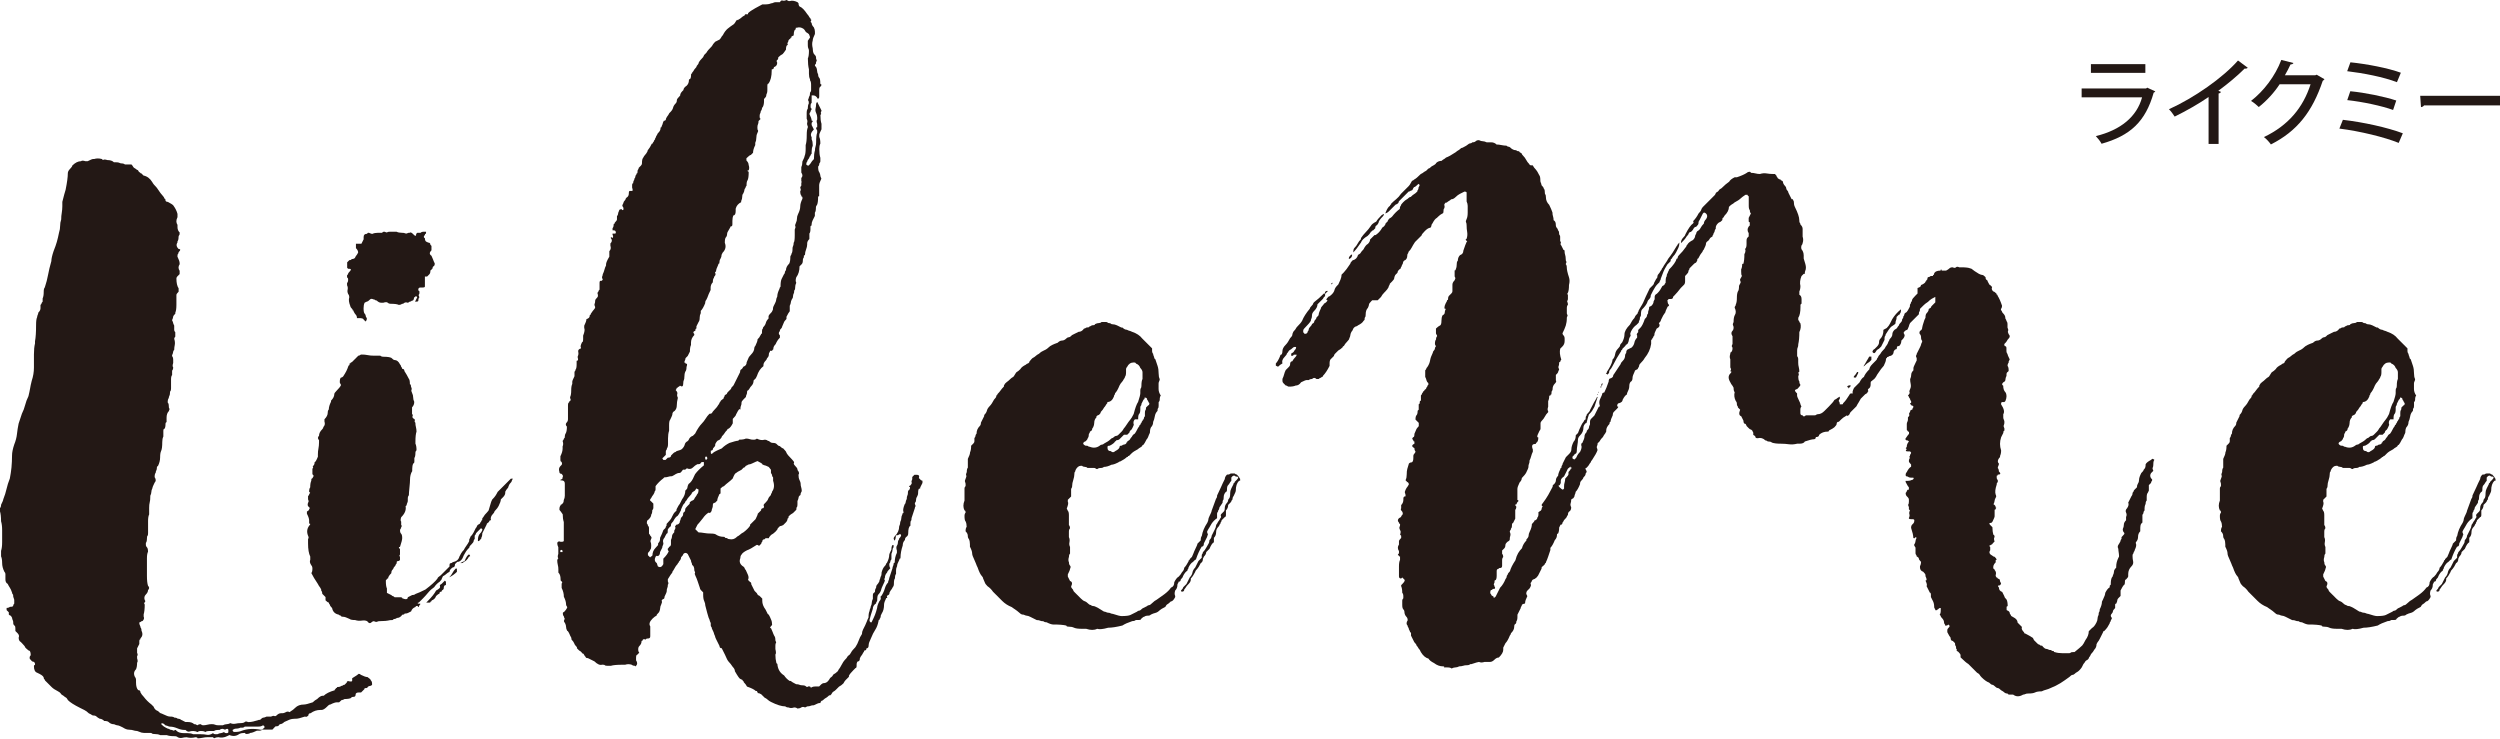
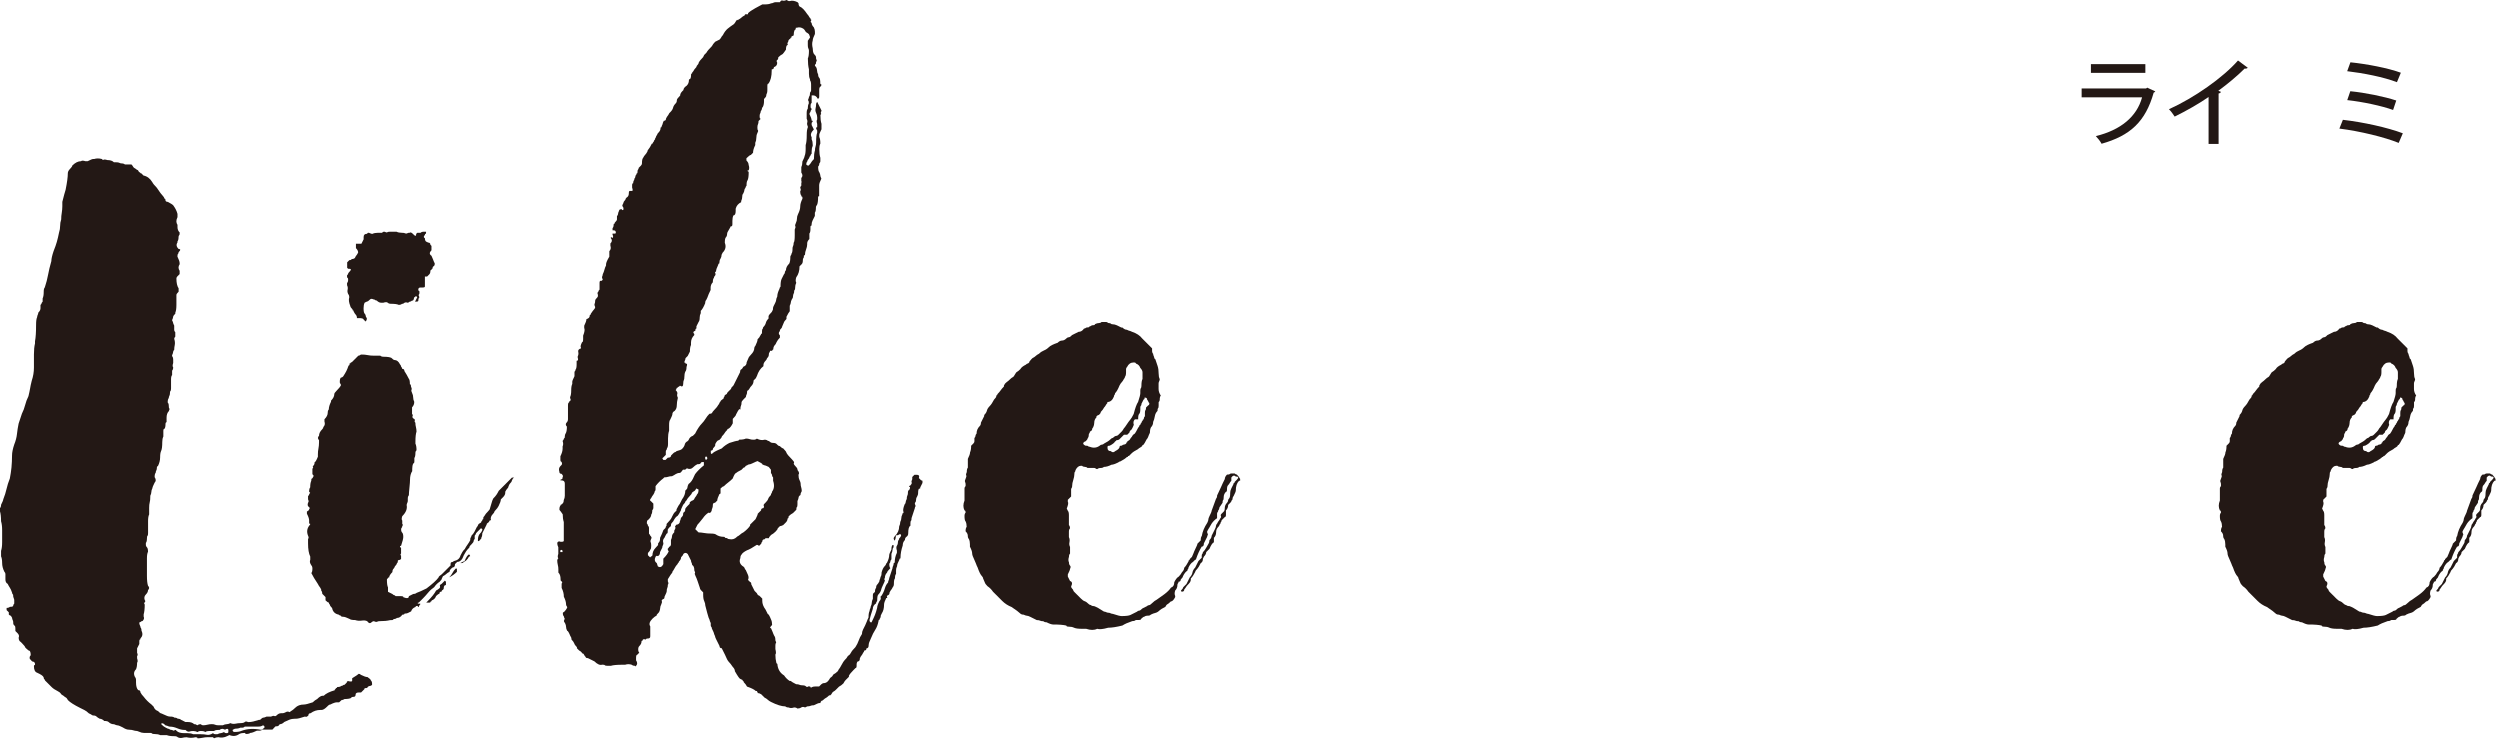
<svg xmlns="http://www.w3.org/2000/svg" id="_レイヤー_2" data-name="レイヤー 2" viewBox="0 0 441.72 130.52">
  <defs>
    <style>
      .cls-1 {
        fill: #231815;
      }
    </style>
  </defs>
  <g id="_レイヤー_1-2" data-name="レイヤー 1">
    <g>
      <path class="cls-1" d="m65.55,120.24c.13.13.19.32.19.58v.19c-.13.13-.26.19-.39.19s-.26.06-.39.19c0,.13-.13.19-.39.19-.13,0-.19.06-.19.19l-.58.58h-.39c-.39,0-.58.13-.58.39s-.13.39-.39.39-.39.06-.39.19c-.26.13-.65.19-1.16.19l-.39.19c0-.13-.19,0-.58.39h-.39c-.26,0-.65.13-1.16.39-.13,0-.26.06-.39.19l-.19.19c-.39.39-.71.58-.97.58h-.19c-.65,0-1.23.19-1.75.58-.26,0-.39.13-.39.39-.26.26-.45.32-.58.19-.78.26-1.29.39-1.55.39h-.19c-.39,0-.75.06-1.07.19-.32.13-.62.26-.87.39-.26.26-.52.39-.78.39l-.19.19c0,.13-.19.19-.58.19l-.39.39c0,.13-.13.19-.39.19h-1.55c-.13.13-.32.19-.58.19h-.39c-.52.26-.91.39-1.16.39-.13.13-.39.19-.78.19l-.19-.19c-.39,0-.71.06-.97.19-.52.39-1.1.45-1.75.19l-.39.19c-.52.26-1.04.32-1.55.19-.26,0-.52.06-.78.19l-.19-.19h-.97c-.26,0-.55.03-.87.1-.32.06-.62.1-.87.1,0-.13-.13-.19-.39-.19-.52.13-1.04.13-1.55,0-.26,0-.52.03-.78.1-.26.06-.52.03-.78-.1-.13-.13-.32-.19-.58-.19-.65,0-1.1-.07-1.36-.19h-1.16c-.26-.13-.58-.19-.97-.19-.26,0-.42-.03-.48-.1-.07-.07-.16-.1-.29-.1h-1.16c-.26,0-.52-.07-.78-.19-.26-.13-.52-.19-.78-.19-.39-.13-.75-.19-1.07-.19s-.68-.13-1.07-.39l-.39-.19c-.26-.13-.45-.19-.58-.19s-.32-.07-.58-.19c-.39,0-.71-.13-.97-.39-.13-.13-.39-.19-.78-.19-.26-.26-.52-.39-.78-.39-.26-.13-.45-.26-.58-.39-.13-.13-.32-.19-.58-.19-.13,0-.26-.07-.39-.19l-.39-.19c-.26-.26-.52-.45-.78-.58-.26-.13-.52-.26-.78-.39-1.04-.52-1.75-.97-2.13-1.36-.13-.26-.26-.42-.39-.48-.13-.07-.26-.16-.39-.29-.26-.13-.42-.26-.48-.39-.07-.13-.23-.26-.48-.39-.52-.26-.91-.52-1.16-.78l-1.16-1.16c0-.13-.03-.19-.1-.19-.07,0-.1-.07-.1-.19,0-.26-.26-.52-.78-.78l-.39-.19c-.39-.13-.58-.52-.58-1.16,0-.13.03-.19.1-.19s.1-.07.1-.19-.07-.26-.19-.39c-.26,0-.45-.13-.58-.39-.13,0-.19-.13-.19-.39,0-.13.06-.26.19-.39,0-.39-.07-.65-.19-.78-.13,0-.32-.13-.58-.39l-.19-.19c0-.13-.26-.45-.78-.97-.26-.13-.39-.39-.39-.78.13-.26.06-.52-.19-.78l-.39-.39v-.39c0-.39-.07-.58-.19-.58-.13-.13-.19-.26-.19-.39v-.19c0-.13-.03-.26-.1-.39-.07-.13-.1-.26-.1-.39-.13-.26-.23-.39-.29-.39s-.16-.07-.29-.19v-.39l-.39-.39v-.39c.26,0,.45-.07.58-.19.39,0,.58-.07.58-.19s.06-.26.19-.39v-.58c0-.13-.03-.26-.1-.39-.07-.13-.1-.32-.1-.58-.13-.13-.19-.26-.19-.39-.13-.39-.26-.68-.39-.87-.13-.19-.26-.42-.39-.68-.26-.13-.39-.39-.39-.78v-.97c0-.13-.07-.26-.19-.39-.26-.52-.39-1.03-.39-1.55s-.07-.9-.19-1.16v-.97c.13-.39.19-.9.19-1.55v-2.13c0-.65-.07-1.16-.19-1.55,0-.78-.07-1.36-.19-1.75v-.58c.13-.13.19-.32.19-.58.26-.52.39-.84.39-.97.26-.65.45-1.26.58-1.84.13-.58.32-1.19.58-1.84.13-.65.22-1.29.29-1.94.06-.65.1-1.36.1-2.13,0-.52.13-1.16.39-1.94.26-.65.42-1.26.48-1.84.06-.58.16-1.19.29-1.84l.58-1.75c.26-.52.45-1.03.58-1.55.13-.52.32-1.03.58-1.55.13-.52.22-.97.29-1.36.06-.39.16-.84.29-1.36.26-.78.39-1.55.39-2.33v-2.33c0-.78.06-1.42.19-1.94v-.39c.13-.65.19-1.62.19-2.91,0-.65.06-1.1.19-1.36,0-.13.03-.26.1-.39.06-.13.1-.26.1-.39.26-.26.39-.52.39-.78v-.58c.13-.13.19-.22.19-.29s.06-.16.19-.29v-.58c.13-.26.19-.65.19-1.16,0-.39.06-.65.19-.78.26-.78.45-1.52.58-2.23.13-.71.32-1.52.58-2.42,0-.39.13-.97.39-1.75.26-.65.45-1.19.58-1.65.13-.45.26-1,.39-1.65.13-.39.19-.78.19-1.16s.06-.78.19-1.16c0-.39.03-.78.1-1.16.06-.39.1-.78.1-1.16v-.78c.26-1.03.45-1.75.58-2.13.26-1.29.39-2.26.39-2.91,0-.26.13-.52.39-.78.26-.26.39-.45.39-.58.52-.52,1.03-.78,1.55-.78.13-.13.39-.13.78,0h.39c.52-.26.84-.39.97-.39h.19c.39-.13.84-.13,1.36,0l.19.19c.13-.13.39-.13.78,0,.52,0,.9.13,1.16.39h.39c.26,0,.45.03.58.1.13.07.26.1.39.1.26,0,.45.07.58.19h1.16c.13.13.22.26.29.39.06.13.22.26.48.39.13.13.22.19.29.19s.16.13.29.39c.13,0,.19.03.19.1s.06.1.19.1l.39.39c.65.13,1.16.52,1.55,1.16.13.26.39.58.78.97.52.78.9,1.29,1.16,1.55.13.13.19.26.19.39.13,0,.19.07.19.19,0,.26.13.39.39.39.52.26.84.45.97.58.39.52.65,1.04.78,1.55v.58c-.26.52-.26.97,0,1.36v.39c0,.39.13.71.39.97,0,.26-.03.42-.1.48-.07.07-.1.16-.1.29,0,.39-.07.65-.19.78v.19c-.26.39-.19.78.19,1.16.39,0,.39.19,0,.58,0,.13-.03.23-.1.29s-.1.23-.1.48c.26.52.39.91.39,1.16v.19c-.26.39-.26.78,0,1.16v.58l-.19.19-.19.19c-.13.13-.19.26-.19.39,0,.78.13,1.36.39,1.75v.58c-.26.26-.39.45-.39.58v1.75c0,.65-.07,1.1-.19,1.36v.19c-.26.26-.39.45-.39.58s-.07.32-.19.58c.13.26.19.42.19.48,0,.07.06.23.19.48v.78c0,.13.06.26.19.39v.78c-.13.13-.19.26-.19.39.13.39.16.75.1,1.07-.07.32-.1.62-.1.87-.13.13-.19.26-.19.39s-.07.32-.19.58c0,.13.03.23.1.29.06.07.1.23.1.48v.58c-.13.39-.13.65,0,.78,0,.26-.07.45-.19.58v.78c-.13.13-.19.39-.19.78v1.55c0,.26-.03.42-.1.48-.07.07-.1.23-.1.48,0,.13-.03.26-.1.39-.07.13-.1.26-.1.39-.13.13-.19.39-.19.78.13.13.19.32.19.58s.03.42.1.48c.06.07.03.23-.1.48-.26.26-.39.65-.39,1.16v.78c-.13,0-.19.13-.19.39,0,.39-.07.65-.19.78-.13,0-.19.13-.19.39v.97c-.13.26-.19.58-.19.97,0,.78-.07,1.29-.19,1.55-.13.26-.19.65-.19,1.16s-.13,1.04-.39,1.55c-.13,0-.19.13-.19.39,0,.13-.03.26-.1.39-.07.13-.1.26-.1.39-.13.13-.19.39-.19.78.26.39.26.71,0,.97-.26.52-.39.84-.39.97-.13.26-.19.48-.19.68s-.07.42-.19.68v.19c0,.39-.03.71-.1.97-.07.26-.1.58-.1.97v1.16c-.13.26-.19.65-.19,1.16v2.13c0,.26-.03.42-.1.48-.07.07-.1.23-.1.48,0,.39-.07.65-.19.78v.39c0,.13.06.26.19.39.13.13.19.39.19.78-.13.26-.19.65-.19,1.16v3.1c0,.78.06,1.36.19,1.75.26.26.26.52,0,.78,0,.26-.13.52-.39.78-.26.26-.32.58-.19.97.13.13.13.26,0,.39-.13.13-.13.26,0,.39,0,.78-.07,1.36-.19,1.75v.39c.13.26.06.52-.19.78-.13,0-.26.06-.39.19-.13,0-.19.06-.19.19s.06.32.19.58c0,.13.03.22.1.29.06.06.1.22.1.48.26.52.19.97-.19,1.36,0,.13-.03.19-.1.19s-.1.13-.1.39v.39l-.39.78v.78c.13.26.13.45,0,.58v.39c.13.39.13.65,0,.78,0,.51-.07.9-.19,1.16-.39.39-.45.84-.19,1.36.13.13.19.32.19.58v.39c0,.65.13,1.1.39,1.36.26,0,.39.13.39.39.13.26.32.52.58.78.39.52.84.97,1.36,1.36l.39.39c.13.39.39.65.78.78.26.26.42.39.48.39s.22.06.48.19c.52.26.9.39,1.16.39.39,0,.65.06.78.19.26,0,.45.06.58.19.26,0,.45.06.58.19l.78.39h.39c.52,0,.9.13,1.16.39h.19l.39.19c.13-.13.32-.19.58-.19.13.13.26.19.39.19.26,0,.52-.03.78-.1.26-.07.52-.1.78-.1s.45.03.58.1c.13.06.32.1.58.1h.78c.26-.13.48-.19.68-.19s.42-.07.68-.19c.26.13.55.16.87.1.32-.07.61-.1.87-.1.39,0,.65-.07.78-.19.13-.13.32-.13.58,0h.19c.39,0,.97-.13,1.75-.39h.19c.26-.26.45-.39.58-.39s.32-.07.58-.19h.78c.26-.13.45-.16.58-.1.13.06.26.03.39-.1.26-.26.52-.39.78-.39h.19c.26,0,.48-.07.68-.19.19-.13.42-.13.68,0,.13-.13.26-.23.39-.29.13-.07.32-.23.58-.48.39-.39.9-.58,1.55-.58.26,0,.78-.13,1.55-.39.26-.26.52-.45.78-.58.39-.39.71-.58.97-.58h.19c.39-.39,1.03-.71,1.94-.97,0-.13.03-.19.1-.19s.1-.07.1-.19c.13,0,.19-.03.19-.1s.06-.1.19-.1c.26,0,.45-.07.58-.19.13,0,.22-.03.29-.1.06-.07.16-.1.29-.1l.39-.39c0-.26.19-.32.58-.19h.19c.13,0,.19-.07.19-.19v-.39c.65-.39,1.03-.65,1.16-.78.13,0,.26.06.39.19.52.26.9.39,1.16.39.39.26.58.45.58.58Zm-25.21,8.73c0-.13-.07-.19-.19-.19s-.23.03-.29.1c-.07.06-.23.03-.48-.1-.26,0-.45.06-.58.19h-.19c-.39,0-.65.06-.78.19h-.78c-.39,0-.65.06-.78.19-.13-.13-.39-.19-.78-.19-.26,0-.45.06-.58.19-.26-.13-.52-.19-.78-.19s-.48.03-.68.1c-.19.06-.42-.03-.68-.29h-.19c-.39,0-.81-.1-1.26-.29-.45-.19-.87-.29-1.26-.29-.13,0-.26-.03-.39-.1-.13-.07-.26-.1-.39-.1-.26-.26-.45-.39-.58-.39h-.19v.19c.26.26.52.45.78.58l.39.19c.13,0,.22.03.29.1.06.06.16.1.29.1s.22.03.29.1c.06.06.22.03.48-.1l.19.19c.26.26.71.39,1.36.39h.58c.39,0,.71.06.97.19h1.36c.39,0,.74.03,1.07.1.32.06.68-.03,1.07-.29.13.13.26.19.39.19h.39c.26-.13.45-.19.58-.19s.32-.07.58-.19c.13.13.26.19.39.19.26,0,.39-.07.39-.19v-.39Zm6.4-.39c0-.26-.07-.39-.19-.39h-.19c-.13.13-.39.19-.78.19h-2.33c-.13.13-.26.19-.39.19h-.39c-.26.13-.58.19-.97.19l-.39.19v.19l.19.19h.19c.52,0,.9-.07,1.16-.19,1.03-.39,2.2-.45,3.49-.19.13,0,.32-.13.58-.39Z" />
-       <path class="cls-1" d="m90.62,84.55l-.19.39c0,.13-.13.32-.39.58l-.19.39c0,.13-.07.26-.19.39-.13.13-.26.32-.39.58v.19c0,.26-.13.52-.39.78l-.39.39c0,.26-.13.65-.39,1.16-.13.26-.32.52-.58.78-.13.13-.19.23-.19.29,0,.07-.07.16-.19.29-.39.39-.52.78-.39,1.16h-.19c-.13.26-.26.42-.39.48-.13.07-.19.16-.19.29l-.58,1.16-.19.39c0,.39-.07.65-.19.78.13,0,0,.19-.39.58h-.19v-.19c0-.52.13-.9.39-1.16.26-.26.39-.52.39-.78-.13,0-.19-.06-.19-.19l-.78.78c-.13.13-.19.23-.19.29,0,.07-.07.16-.19.29v.58c-.13.13-.19.26-.19.39s-.13.32-.39.58l-.19.19c-.13.13-.19.26-.19.39l-.19.19c-.26.26-.52.65-.78,1.16-.26.78-.65,1.16-1.16,1.16l-.39.39c0,.39-.13.58-.39.58-.39.26-.58.52-.58.78-.26.13-.45.26-.58.39-.13.13-.32.26-.58.39l-.19.39c0,.13-.13.32-.39.58-.39.26-.71.58-.97.97-.39.26-.75.58-1.07.97-.32.39-.62.71-.87.97l-.78.78c-.13,0-.19.03-.19.1s.06.1.19.1h.19c.13,0,.13.06,0,.19-.13.13-.19.26-.19.39-.13,0-.19-.07-.19-.19-.26,0-.39.06-.39.19-.39.13-.65.39-.78.78-.26.13-.45.22-.58.29-.13.06-.32.1-.58.1,0,.13-.13.19-.39.19-.26.39-.58.58-.97.58-.13.13-.32.19-.58.19,0,.13-.13.19-.39.19h-.19c-.52.13-1.16.19-1.94.19-.13,0-.26.03-.39.1-.13.06-.32.03-.58-.1-.13,0-.26.06-.39.19-.26.26-.52.19-.78-.19-.26-.13-.58-.16-.97-.1-.39.06-.78.03-1.16-.1-.52,0-.84-.07-.97-.19-.52-.26-.91-.39-1.16-.39s-.39-.07-.39-.19c-.13,0-.26-.07-.39-.19-.65-.13-1.04-.52-1.16-1.16-.26-.26-.39-.45-.39-.58-.13-.13-.19-.26-.19-.39-.13,0-.32-.13-.58-.39v-.58l-.58-.58c0-.26-.07-.45-.19-.58v-.19c-.13-.26-.23-.42-.29-.48-.07-.07-.16-.23-.29-.48-.52-.78-.91-1.42-1.16-1.94.13-.13.19-.39.19-.78,0-.26-.06-.45-.19-.58-.26-.39-.32-.71-.19-.97v-.58c-.26-.52-.39-1.29-.39-2.33v-.78c.13-.13.13-.32,0-.58-.26-.65-.19-1.23.19-1.75.26-.26.26-.39,0-.39v-.58c0-.26-.13-.65-.39-1.16v-.39c.26-.13.39-.26.39-.39.13-.13.13-.26,0-.39-.26-.13-.32-.39-.19-.78.13-.13.13-.32,0-.58v-.58c.13-.13.19-.22.19-.29s.07-.16.19-.29l-.19-.19c0-.39.07-.65.19-.78,0-.52.07-.9.19-1.16,0-.26.03-.39.1-.39s.16-.13.29-.39v-.19l-.19-.19v-.97c.13-.13.16-.22.1-.29-.07-.06-.03-.16.1-.29.13-.13.19-.32.19-.58.13,0,.32-.32.58-.97v-.39c0-.39.03-.74.1-1.07.06-.32.1-.68.1-1.07v-.39c-.13-.13-.19-.26-.19-.39s.06-.26.19-.39c0-.39.19-.78.58-1.16.13-.13.19-.26.19-.39.26-.26.32-.58.19-.97v-.39c.39-.39.58-.78.58-1.16,0-.26.06-.45.19-.58,0-.39.13-.84.39-1.36v-.19c.39-.39.58-.78.58-1.16,0-.13.13-.32.39-.58.39-.39.65-.71.78-.97,0-.13-.03-.22-.1-.29-.07-.06-.1-.16-.1-.29,0-.39.06-.65.19-.78.13,0,.26-.06.39-.19.26-.39.45-.71.58-.97.13-.26.26-.58.39-.97.13,0,.19-.13.19-.39.13,0,.19-.03.19-.1s.06-.1.19-.1l1.16-1.16c.13,0,.22-.03.29-.1.06-.06.16-.1.29-.1.39,0,.74.03,1.07.1.32.07.68.1,1.07.1h1.16c.13.13.32.19.58.19.65,0,1.1.07,1.36.19.26.26.45.39.58.39.39,0,.71.26.97.78.13.13.19.26.19.39.13.13.19.26.19.39.26,0,.39.13.39.39.26.39.52.84.78,1.36.13.13.19.45.19.97.13,0,.19.13.19.39.13.26.16.45.1.58-.07.13-.03.32.1.58.13.26.19.52.19.78s.06.52.19.78c0,.39-.13.71-.39.97v1.16c.13.13.16.26.1.39-.07.13-.03.26.1.39.26.13.35.26.29.39-.07.13-.03.26.1.39,0,.26.03.52.1.78.06.26.1.52.1.78-.13.39-.19.97-.19,1.75v.39c.13.26.19.65.19,1.16-.13.13-.19.26-.19.39,0,.52-.07.84-.19.97v.58c0,.26-.07.39-.19.39-.13.26-.19.58-.19.97v.39c-.26.39-.39.91-.39,1.55,0,.26-.03.71-.1,1.36-.07.65-.1,1.1-.1,1.36-.13.13-.19.32-.19.58v.39c0,.13-.03.26-.1.39-.07.13-.1.26-.1.39l-.19.19c.13.65-.13,1.29-.78,1.94-.13.39-.13.65,0,.78v.58c.13.13.13.26,0,.39,0,.13-.03.23-.1.29-.07.07-.1.16-.1.29,0,.26.06.45.19.58.13.13.19.39.19.78,0,.26-.13.78-.39,1.55-.26,0-.26.13,0,.39v.97c-.13.13-.13.26,0,.39v.58c-.13.13-.26.19-.39.19s-.19.07-.19.19v.19c-.13.13-.19.23-.19.29s-.07.16-.19.29-.19.23-.19.29-.07.16-.19.29c-.13.13-.19.32-.19.58-.39.39-.58.71-.58.97h-.19c0,.13-.03.19-.1.19s-.1.06-.1.19c0,.65.06,1.1.19,1.36v.78l.78.39c.13.13.22.19.29.19s.16.06.29.19h.97c.26,0,.39.06.39.19.65.26.97.19.97-.19l.78-.39c.26,0,.45-.07.58-.19.39-.13.97-.39,1.75-.78,1.03-.78,1.75-1.42,2.13-1.94,0-.13.19-.32.58-.58l.19-.19c.26-.26.48-.48.68-.68.19-.19.42-.42.68-.68v-.19c0-.26.06-.39.19-.39s.26-.06.39-.19c.65-.13,1.03-.45,1.16-.97.26-.52.45-.84.58-.97l.19-.19c.13-.26.29-.52.48-.78.19-.26.35-.52.48-.78,0-.26.03-.42.1-.48.06-.06.1-.16.1-.29.26-.26.45-.52.58-.78.13-.26.26-.52.39-.78.13-.13.19-.22.19-.29s.06-.16.19-.29c.26-.13.39-.22.39-.29s.06-.16.19-.29c0-.13.03-.19.1-.19s.1-.13.1-.39c.13-.13.22-.26.29-.39.06-.13.22-.32.48-.58.26-.26.39-.45.39-.58.13-.39.22-.71.29-.97.06-.26.16-.52.29-.78.26-.26.45-.48.58-.68.13-.19.26-.42.39-.68.26-.26.48-.48.68-.68.19-.19.42-.42.68-.68l.58-.58.39-.39h.39Zm-29.28-37.23v-.97l.39-.39c.26,0,.39-.06.39-.19.26,0,.45-.06.58-.19.13-.26.22-.42.29-.48.06-.06.16-.22.29-.48,0-.26-.13-.52-.39-.78v-.78h.97l.39-.78v-.39c0-.39.19-.58.58-.58l.19-.19c.13,0,.26.03.39.1.13.07.26.1.39.1.26-.13.58-.19.97-.19h.78c0-.13.13-.19.39-.19.26.13.42.16.48.1.06-.06.22-.1.48-.1h1.16c.26.13.58.19.97.19.26,0,.45.03.58.1.13.07.32.03.58-.1h.19c.13-.13.32-.06.58.19l.19.19c.26.26.39.19.39-.19l.19-.19h.58c.13-.13.32-.19.58-.19h.39v.19c0,.13-.03.19-.1.19s-.1.07-.1.19c-.26.26-.26.45,0,.58,0,.26.06.45.19.58l.39.19c.26,0,.39.13.39.39l.19.19v.78c-.39.39-.39.71,0,.97.13.26.22.48.29.68.06.19.16.42.29.68,0,.26-.07.42-.19.48-.13.07-.19.16-.19.29s-.03.19-.1.19-.1.07-.1.19c-.13,0-.19.07-.19.19,0,.26-.07.45-.19.58l-.39.39h-.39v1.75c0,.13-.13.19-.39.19h-.39c-.26,0-.39.13-.39.39,0,.13.03.19.1.19s.1.07.1.19v.19c0,.13-.03.23-.1.29-.07.07-.03.23.1.48-.13.13-.19.32-.19.58,0,.13-.13.19-.39.19h-.19l.39-.78-.19-.19c-.13,0-.19.07-.19.19h-.19c0,.26-.07.45-.19.58-.13,0-.23.03-.29.1-.07.07-.16.1-.29.1-.13.13-.26.19-.39.19-.26-.13-.52-.06-.78.19h-.19c-.13.13-.32.19-.58.19-.26-.13-.71-.19-1.36-.19-.26,0-.45-.06-.58-.19-.13-.13-.39-.13-.78,0h-.39c-.26,0-.52-.13-.78-.39-.13,0-.23-.03-.29-.1-.07-.06-.16-.1-.29-.1-.26-.13-.45-.13-.58,0-.26.26-.45.39-.58.39l-.39.19c-.13.26-.19.58-.19.97,0,.52.06.84.19.97.13.13.19.26.19.39s.06.26.19.39v.19c0,.13-.07.26-.19.39-.13,0-.19-.06-.19-.19-.13,0-.19-.06-.19-.19-.13-.13-.39-.19-.78-.19h-.39c0-.26-.07-.45-.19-.58-.13-.13-.26-.32-.39-.58,0-.13-.03-.19-.1-.19s-.1-.06-.1-.19c-.26-.26-.39-.45-.39-.58-.26-.65-.32-1.16-.19-1.55,0-.26-.07-.45-.19-.58-.13-.26-.16-.52-.1-.78.06-.26.03-.52-.1-.78v-.39c.13-.13.19-.32.19-.58s-.07-.39-.19-.39v-.39c.13-.13.19-.22.19-.29s.06-.16.19-.29c.39-.39.39-.58,0-.58h-.19l-.19-.19Zm17.45,55.66v.39c-.26,0-.39.19-.39.58,0,.13-.07.22-.19.29-.13.06-.19.16-.19.29-.26,0-.39.13-.39.39-.13,0-.32.13-.58.39-.13.39-.39.65-.78.78,0,.13-.07.19-.19.19,0,.13-.07.19-.19.19h-.58l.19-.19c.78-.78,1.29-1.42,1.55-1.94.26-.13.45-.26.58-.39.13-.13.16-.26.1-.39-.07-.13.03-.26.29-.39l.58-.58.19.19v.19Zm1.75-2.52h.19v.58c-.39.39-.84.71-1.36.97v.19-.19c.26-.26.45-.52.58-.78.13-.26.32-.52.58-.78Zm2.33-2.52c.26.26.26.39,0,.39-.26.52-.58.84-.97.97,0,.13-.13.19-.39.19h-.19l.78-.39c.26-.65.52-1.03.78-1.16Z" />
+       <path class="cls-1" d="m90.62,84.55l-.19.39c0,.13-.13.32-.39.58l-.19.39c0,.13-.07.26-.19.39-.13.13-.26.32-.39.58v.19c0,.26-.13.52-.39.78l-.39.39c0,.26-.13.65-.39,1.16-.13.26-.32.52-.58.78-.13.13-.19.23-.19.29,0,.07-.07.16-.19.29-.39.39-.52.78-.39,1.16h-.19c-.13.26-.26.42-.39.48-.13.07-.19.16-.19.29l-.58,1.16-.19.39c0,.39-.07.65-.19.78.13,0,0,.19-.39.58h-.19v-.19c0-.52.13-.9.39-1.16.26-.26.39-.52.39-.78-.13,0-.19-.06-.19-.19l-.78.78c-.13.13-.19.23-.19.29,0,.07-.07.16-.19.29v.58c-.13.13-.19.26-.19.39s-.13.32-.39.58l-.19.19c-.13.13-.19.26-.19.39l-.19.19c-.26.26-.52.65-.78,1.16-.26.78-.65,1.16-1.16,1.16l-.39.39c0,.39-.13.58-.39.58-.39.26-.58.52-.58.78-.26.13-.45.26-.58.39-.13.13-.32.26-.58.39l-.19.39c0,.13-.13.32-.39.58-.39.26-.71.58-.97.97-.39.26-.75.58-1.07.97-.32.39-.62.71-.87.97l-.78.78c-.13,0-.19.03-.19.1s.06.1.19.1h.19c.13,0,.13.06,0,.19-.13.13-.19.26-.19.39-.13,0-.19-.07-.19-.19-.26,0-.39.06-.39.19-.39.13-.65.39-.78.78-.26.13-.45.22-.58.29-.13.06-.32.1-.58.1,0,.13-.13.19-.39.19-.26.39-.58.58-.97.58-.13.13-.32.19-.58.19,0,.13-.13.19-.39.19h-.19c-.52.13-1.16.19-1.94.19-.13,0-.26.03-.39.1-.13.06-.32.03-.58-.1-.13,0-.26.06-.39.19-.26.26-.52.19-.78-.19-.26-.13-.58-.16-.97-.1-.39.06-.78.03-1.16-.1-.52,0-.84-.07-.97-.19-.52-.26-.91-.39-1.16-.39s-.39-.07-.39-.19c-.13,0-.26-.07-.39-.19-.65-.13-1.04-.52-1.16-1.16-.26-.26-.39-.45-.39-.58-.13-.13-.19-.26-.19-.39-.13,0-.32-.13-.58-.39v-.58l-.58-.58c0-.26-.07-.45-.19-.58v-.19c-.13-.26-.23-.42-.29-.48-.07-.07-.16-.23-.29-.48-.52-.78-.91-1.42-1.16-1.94.13-.13.19-.39.19-.78,0-.26-.06-.45-.19-.58-.26-.39-.32-.71-.19-.97v-.58c-.26-.52-.39-1.29-.39-2.33v-.78c.13-.13.13-.32,0-.58-.26-.65-.19-1.23.19-1.75.26-.26.26-.39,0-.39v-.58c0-.26-.13-.65-.39-1.16v-.39c.26-.13.39-.26.39-.39.13-.13.13-.26,0-.39-.26-.13-.32-.39-.19-.78.13-.13.13-.32,0-.58v-.58c.13-.13.19-.22.19-.29s.07-.16.19-.29l-.19-.19c0-.39.07-.65.19-.78,0-.52.07-.9.19-1.16,0-.26.03-.39.1-.39s.16-.13.29-.39v-.19l-.19-.19v-.97c.13-.13.16-.22.1-.29-.07-.06-.03-.16.1-.29.13-.13.19-.32.19-.58.13,0,.32-.32.58-.97v-.39c0-.39.03-.74.1-1.07.06-.32.1-.68.1-1.07v-.39c-.13-.13-.19-.26-.19-.39s.06-.26.19-.39c0-.39.19-.78.58-1.16.13-.13.19-.26.19-.39.26-.26.32-.58.19-.97v-.39c.39-.39.58-.78.58-1.16,0-.26.06-.45.19-.58,0-.39.13-.84.39-1.36v-.19c.39-.39.58-.78.58-1.16,0-.13.13-.32.39-.58.39-.39.65-.71.78-.97,0-.13-.03-.22-.1-.29-.07-.06-.1-.16-.1-.29,0-.39.06-.65.19-.78.13,0,.26-.06.39-.19.26-.39.45-.71.58-.97.13-.26.26-.58.39-.97.13,0,.19-.13.19-.39.13,0,.19-.03.19-.1s.06-.1.19-.1l1.16-1.16c.13,0,.22-.03.29-.1.06-.06.16-.1.29-.1.39,0,.74.03,1.07.1.32.07.68.1,1.07.1h1.16c.13.13.32.19.58.19.65,0,1.1.07,1.36.19.26.26.45.39.58.39.39,0,.71.26.97.78.13.13.19.26.19.39.13.13.19.26.19.39.26,0,.39.13.39.39.26.39.52.84.78,1.36.13.13.19.45.19.97.13,0,.19.13.19.39.13.26.16.45.1.58-.07.13-.03.32.1.58.13.26.19.52.19.78s.06.52.19.78c0,.39-.13.71-.39.97v1.16c.13.13.16.26.1.39-.07.13-.03.26.1.39.26.13.35.26.29.39-.07.13-.03.26.1.39,0,.26.03.52.1.78.06.26.1.52.1.78-.13.39-.19.97-.19,1.75v.39c.13.26.19.65.19,1.16-.13.13-.19.26-.19.39,0,.52-.07.84-.19.97v.58c0,.26-.07.39-.19.39-.13.26-.19.58-.19.97v.39c-.26.39-.39.91-.39,1.55,0,.26-.03.71-.1,1.36-.07.65-.1,1.1-.1,1.36-.13.13-.19.32-.19.58v.39c0,.13-.03.26-.1.39-.07.13-.1.26-.1.39c.13.65-.13,1.29-.78,1.94-.13.39-.13.65,0,.78v.58c.13.13.13.26,0,.39,0,.13-.03.23-.1.29-.07.07-.1.16-.1.29,0,.26.06.45.19.58.13.13.19.39.19.78,0,.26-.13.78-.39,1.55-.26,0-.26.13,0,.39v.97c-.13.13-.13.26,0,.39v.58c-.13.13-.26.19-.39.19s-.19.07-.19.19v.19c-.13.13-.19.23-.19.29s-.07.16-.19.29-.19.23-.19.29-.07.16-.19.29c-.13.13-.19.32-.19.58-.39.39-.58.71-.58.97h-.19c0,.13-.03.19-.1.19s-.1.06-.1.19c0,.65.06,1.1.19,1.36v.78l.78.39c.13.13.22.19.29.19s.16.06.29.19h.97c.26,0,.39.06.39.19.65.26.97.19.97-.19l.78-.39c.26,0,.45-.07.58-.19.39-.13.97-.39,1.75-.78,1.03-.78,1.75-1.42,2.13-1.94,0-.13.19-.32.58-.58l.19-.19c.26-.26.48-.48.68-.68.19-.19.42-.42.68-.68v-.19c0-.26.06-.39.19-.39s.26-.06.39-.19c.65-.13,1.03-.45,1.16-.97.26-.52.45-.84.58-.97l.19-.19c.13-.26.29-.52.48-.78.19-.26.35-.52.48-.78,0-.26.03-.42.1-.48.06-.06.1-.16.1-.29.26-.26.45-.52.58-.78.13-.26.26-.52.39-.78.13-.13.19-.22.19-.29s.06-.16.19-.29c.26-.13.39-.22.39-.29s.06-.16.19-.29c0-.13.03-.19.1-.19s.1-.13.1-.39c.13-.13.22-.26.29-.39.06-.13.22-.32.48-.58.26-.26.39-.45.39-.58.13-.39.22-.71.29-.97.06-.26.16-.52.29-.78.26-.26.45-.48.58-.68.13-.19.26-.42.39-.68.26-.26.48-.48.68-.68.19-.19.42-.42.68-.68l.58-.58.39-.39h.39Zm-29.28-37.23v-.97l.39-.39c.26,0,.39-.06.39-.19.26,0,.45-.06.58-.19.13-.26.22-.42.29-.48.06-.06.16-.22.29-.48,0-.26-.13-.52-.39-.78v-.78h.97l.39-.78v-.39c0-.39.19-.58.58-.58l.19-.19c.13,0,.26.03.39.1.13.07.26.1.39.1.26-.13.58-.19.97-.19h.78c0-.13.13-.19.39-.19.26.13.42.16.48.1.06-.06.22-.1.48-.1h1.16c.26.13.58.19.97.19.26,0,.45.03.58.1.13.07.32.03.58-.1h.19c.13-.13.32-.06.58.19l.19.19c.26.26.39.19.39-.19l.19-.19h.58c.13-.13.32-.19.58-.19h.39v.19c0,.13-.03.19-.1.19s-.1.07-.1.19c-.26.26-.26.45,0,.58,0,.26.06.45.19.58l.39.19c.26,0,.39.13.39.39l.19.19v.78c-.39.39-.39.71,0,.97.13.26.22.48.29.68.06.19.16.42.29.68,0,.26-.07.42-.19.48-.13.07-.19.16-.19.29s-.03.19-.1.19-.1.07-.1.19c-.13,0-.19.07-.19.19,0,.26-.07.45-.19.58l-.39.39h-.39v1.75c0,.13-.13.19-.39.19h-.39c-.26,0-.39.13-.39.39,0,.13.03.19.1.19s.1.07.1.19v.19c0,.13-.03.23-.1.29-.07.07-.03.23.1.48-.13.13-.19.32-.19.58,0,.13-.13.19-.39.19h-.19l.39-.78-.19-.19c-.13,0-.19.07-.19.19h-.19c0,.26-.07.45-.19.58-.13,0-.23.03-.29.1-.07.07-.16.1-.29.1-.13.13-.26.19-.39.19-.26-.13-.52-.06-.78.19h-.19c-.13.13-.32.19-.58.19-.26-.13-.71-.19-1.36-.19-.26,0-.45-.06-.58-.19-.13-.13-.39-.13-.78,0h-.39c-.26,0-.52-.13-.78-.39-.13,0-.23-.03-.29-.1-.07-.06-.16-.1-.29-.1-.26-.13-.45-.13-.58,0-.26.26-.45.39-.58.39l-.39.19c-.13.26-.19.58-.19.97,0,.52.06.84.19.97.13.13.19.26.19.39s.06.26.19.39v.19c0,.13-.07.26-.19.39-.13,0-.19-.06-.19-.19-.13,0-.19-.06-.19-.19-.13-.13-.39-.19-.78-.19h-.39c0-.26-.07-.45-.19-.58-.13-.13-.26-.32-.39-.58,0-.13-.03-.19-.1-.19s-.1-.06-.1-.19c-.26-.26-.39-.45-.39-.58-.26-.65-.32-1.16-.19-1.55,0-.26-.07-.45-.19-.58-.13-.26-.16-.52-.1-.78.06-.26.03-.52-.1-.78v-.39c.13-.13.19-.32.19-.58s-.07-.39-.19-.39v-.39c.13-.13.19-.22.19-.29s.06-.16.19-.29c.39-.39.39-.58,0-.58h-.19l-.19-.19Zm17.45,55.66v.39c-.26,0-.39.19-.39.58,0,.13-.07.22-.19.29-.13.06-.19.16-.19.29-.26,0-.39.13-.39.39-.13,0-.32.13-.58.39-.13.39-.39.65-.78.78,0,.13-.07.19-.19.19,0,.13-.07.19-.19.19h-.58l.19-.19c.78-.78,1.29-1.42,1.55-1.94.26-.13.45-.26.58-.39.13-.13.16-.26.1-.39-.07-.13.03-.26.29-.39l.58-.58.19.19v.19Zm1.75-2.52h.19v.58c-.39.39-.84.71-1.36.97v.19-.19c.26-.26.45-.52.58-.78.13-.26.32-.52.58-.78Zm2.33-2.52c.26.26.26.39,0,.39-.26.52-.58.84-.97.97,0,.13-.13.19-.39.19h-.19l.78-.39c.26-.65.52-1.03.78-1.16Z" />
      <path class="cls-1" d="m162.99,84.94v.39l-.39.78c0,.26-.07.32-.19.19-.13.13-.19.39-.19.78,0,.26-.07.48-.19.68-.13.19-.19.42-.19.68,0,.13-.03.23-.1.29-.07.07-.1.16-.1.29.13.26.16.42.1.48s-.1.16-.1.29l-.58,1.75c0,.26-.03.42-.1.48-.07.07-.1.23-.1.48v.39c-.26.13-.39.58-.39,1.36,0,.26-.1.45-.29.58-.19.13-.29.32-.29.58-.26.26-.39.58-.39.97-.26.78-.39,1.49-.39,2.13,0,.13-.03.19-.1.19s-.1.07-.1.19c-.26.52-.39.84-.39.97s-.03.26-.1.39c-.07.13-.1.32-.1.58v.58c-.13.13-.19.39-.19.78-.13.13-.19.45-.19.97,0,.26-.07.45-.19.58-.13.26-.23.42-.29.48-.07.06-.16.22-.29.48,0,.26-.1.42-.29.48-.19.06-.23.22-.1.48h-.19c-.26.52-.39.9-.39,1.16,0,.65-.13,1.16-.39,1.55l-.19.39c0,.26-.07.45-.19.58,0,.13-.03.19-.1.19s-.1.06-.1.19c-.13.65-.32,1.16-.58,1.55-.26.39-.52.9-.78,1.55-.26.52-.39.9-.39,1.16,0,.39-.13.58-.39.58,0,.26-.13.39-.39.39,0,.13-.07.26-.19.39-.13.26-.23.42-.29.48-.07.06-.16.22-.29.48,0,.39-.13.58-.39.58-.13.13-.19.32-.19.58v.19c0,.26-.07.39-.19.39l-.39.39c-.39.39-.65.71-.78.97v.19c-.26.26-.45.45-.58.58-.13.13-.26.32-.39.58-.26.26-.52.45-.78.58l-.58.58c-.13.13-.26.22-.39.29-.13.06-.26.22-.39.48l-.19.19h-.19c-.26.26-.52.45-.78.58-.26.26-.45.39-.58.39-.13.13-.19.26-.19.39h-.19c-.13,0-.45.13-.97.39-.26,0-.45.03-.58.1-.13.06-.32.1-.58.1l-.39.19c-.26-.13-.48-.13-.68,0-.19.13-.42.19-.68.19-.13-.13-.32-.19-.58-.19-.39.13-.71.13-.97,0-.26,0-.45-.07-.58-.19-.65,0-1.49-.26-2.52-.78-.26-.13-.45-.26-.58-.39-.13-.13-.32-.26-.58-.39l-.58-.58-.39-.19h-.19l-.19-.39h-.19c-.26-.26-.78-.52-1.55-.78-.13-.26-.32-.52-.58-.78,0-.13-.03-.19-.1-.19-.07,0-.1-.07-.1-.19l-.39-.19c-.13,0-.45-.45-.97-1.36,0-.26-.13-.52-.39-.78-.26-.39-.48-.68-.68-.87-.19-.19-.42-.61-.68-1.26l-.58-1.16c-.26,0-.39-.13-.39-.39-.13-.26-.23-.45-.29-.58-.07-.13-.16-.32-.29-.58-.13-.26-.19-.42-.19-.48s-.07-.23-.19-.48c0-.13-.13-.45-.39-.97,0-.13-.03-.23-.1-.29-.07-.07-.1-.16-.1-.29v-.39c-.13-.26-.19-.42-.19-.48s-.07-.23-.19-.48c-.13-.39-.32-1.1-.58-2.13,0-.26-.07-.52-.19-.78-.13-.26-.19-.65-.19-1.16v-.39l-.39-.39c-.13-.13-.19-.26-.19-.39-.13-.39-.26-.78-.39-1.16-.13-.39-.26-.71-.39-.97-.13-.26-.16-.42-.1-.48.06-.07.03-.23-.1-.48,0-.52-.13-.84-.39-.97,0-.13-.03-.26-.1-.39-.07-.13-.1-.26-.1-.39-.13-.26-.23-.45-.29-.58-.07-.13-.16-.32-.29-.58-.26-.26-.52-.26-.78,0,0,.13-.13.32-.39.58,0,.26-.13.52-.39.78,0,.13-.03.19-.1.19s-.1.07-.1.19c-.26.26-.52.65-.78,1.16-.13.13-.19.26-.19.39-.13.13-.39.52-.78,1.16v.39c.13.26.13.45,0,.58,0,.26-.03.45-.1.58-.07.13-.1.32-.1.58,0,.13-.13.45-.39.97,0,.26-.07.39-.19.39-.26.13-.36.26-.29.39.06.13.03.32-.1.58-.13.26-.19.48-.19.68s-.07.42-.19.68c-.39.39-.52.58-.39.58-.26.13-.52.32-.78.58-.52.52-.65.97-.39,1.36v1.75c0,.26-.13.39-.39.39s-.39.06-.39.19c-.39-.13-.58-.07-.58.19-.13,0-.19.06-.19.19,0,.26-.13.52-.39.78-.13.13-.19.32-.19.58s.06.45.19.58l-.19.19-.19.19c-.13,0-.19.19-.19.58v.39c.26.39.26.71,0,.97,0,.13-.07.13-.19,0-.26,0-.45-.07-.58-.19-.39-.13-.78-.13-1.16,0h-.39c-1.04,0-1.75.06-2.13.19h-.58c-.26,0-.42-.03-.48-.1-.07-.07-.23-.1-.48-.1-.39.13-.84-.07-1.36-.58l-1.16-.58c-.26,0-.39-.07-.39-.19-.13-.13-.26-.32-.39-.58-.13,0-.23-.07-.29-.19-.07-.13-.23-.26-.48-.39l-.39-.39v-.19c-.26-.26-.42-.48-.48-.68-.07-.19-.23-.42-.48-.68,0-.26-.07-.45-.19-.58-.26-.65-.45-.97-.58-.97-.13-.26-.19-.48-.19-.68s-.06-.42-.19-.68c-.13-.13-.19-.26-.19-.39.13-.26.16-.42.1-.48-.06-.07-.1-.16-.1-.29-.13-.13-.19-.32-.19-.58,0-.13.07-.19.19-.19.26-.26.45-.52.58-.78,0-.13-.03-.23-.1-.29-.06-.07-.1-.16-.1-.29,0-.39-.13-.84-.39-1.36,0-.52-.13-1.04-.39-1.55v-.78c.13-.13.13-.26,0-.39-.13,0-.19-.13-.19-.39,0-.52-.13-.91-.39-1.16v-.58c0-.26-.03-.52-.1-.78-.06-.26-.1-.52-.1-.78,0-.13.07-.26.19-.39-.13-.13-.13-.39,0-.78v-1.16c-.13-.26-.19-.52-.19-.78.13-.26.32-.32.58-.19h.19c.26,0,.39-.06.39-.19v-3.3c-.13-.39-.19-.84-.19-1.36-.26-.39-.45-.65-.58-.78v-.19c0-.26.07-.45.19-.58,0-.13.07-.19.19-.19l.19-.19c.13-.13.19-.32.19-.58.13-.26.19-.52.19-.78v-2.13c0-.39-.19-.58-.58-.58h-.19c0-.13.07-.19.19-.19s.19-.13.19-.39c.13-.13.07-.32-.19-.58-.26,0-.39-.13-.39-.39-.13-.39-.06-.71.19-.97l.19-.19c.13-.13.13-.32,0-.58-.13,0-.19-.13-.19-.39v-.58c.26-.52.39-.97.39-1.36v-.39c.13-.26.13-.58,0-.97.13-.13.19-.22.19-.29s.07-.16.19-.29c0-.39.07-.65.19-.78.13-.26.19-.65.19-1.16-.26-.26-.26-.52,0-.78.13-.13.19-.32.19-.58v-2.33c0-.39.06-.58.19-.58,0-.13.06-.22.19-.29.13-.06.13-.22,0-.48v-.19c.13-.26.19-.65.19-1.16s.06-.9.19-1.16v-.39c0-.13.13-.45.39-.97v-.78c.13-.13.19-.26.19-.39.13-.13.19-.45.19-.97v-.58c.26,0,.32-.19.19-.58v-.19c.13-.26.16-.52.1-.78-.07-.26.03-.45.29-.58.13,0,.19-.06.19-.19-.13-.13-.07-.45.19-.97.13,0,.19-.19.19-.58v-.58c.26-.65.32-1.1.19-1.36v-.39c.26-.52.39-.9.39-1.16.39-.13.58-.32.58-.58,0-.13.03-.19.1-.19s.1-.06.1-.19c.26-.39.45-.65.58-.78.13-.13.19-.26.19-.39-.13-.26-.16-.45-.1-.58.06-.13.1-.32.1-.58,0-.13.13-.32.39-.58.13-.13.13-.39,0-.78.13-.13.19-.22.19-.29s.06-.16.19-.29v-1.16c0-.26.06-.39.19-.39h.19l.19-.19c-.13-.26-.16-.45-.1-.58.06-.13.1-.26.1-.39.13-.26.22-.52.29-.78.06-.26.16-.52.29-.78v-.19c0-.26.19-.71.58-1.36v-.97c.26-.26.32-.58.19-.97v-.39c.26-.26.32-.52.19-.78-.13-.13-.16-.22-.1-.29.06-.06.16-.03.29.1.13-.13.13-.32,0-.58v-.19h.39c.13,0,.19-.06.19-.19,0-.26-.13-.39-.39-.39h-.19v-.39c.13-.13.19-.32.19-.58,0-.13.03-.19.1-.19s.1-.06.1-.19c.26-.26.39-.45.39-.58v-.58c.13-.13.19-.26.19-.39s.06-.32.19-.58c0-.13.06-.19.19-.19.13-.13.22-.13.29,0,.06.13.16.13.29,0v-.19c0-.13-.03-.22-.1-.29-.07-.06-.1-.16-.1-.29l.19-.39c0-.13.06-.26.19-.39s.19-.22.19-.29.06-.16.19-.29c.26-.13.39-.39.39-.78,0-.26.06-.39.19-.39h.39c.13,0,.13-.19,0-.58v-.39c0-.26.06-.39.19-.39,0-.26.06-.45.19-.58v-.19c.13-.13.19-.26.19-.39s.06-.26.19-.39c0-.13.03-.19.1-.19s.1-.13.1-.39c0-.13.03-.22.1-.29s.1-.16.1-.29l.39-.39c.13-.13.19-.26.19-.39,0-.52.06-.84.19-.97.13-.26.26-.45.39-.58s.26-.32.39-.58c0-.13.06-.26.19-.39.13-.13.32-.45.58-.97.13,0,.19-.06.19-.19.13-.13.19-.22.19-.29s.06-.16.19-.29c0-.13.03-.22.1-.29s.1-.16.1-.29c.13-.13.19-.22.19-.29s.06-.16.19-.29c.26-.26.39-.52.39-.78,0-.13.03-.19.1-.19s.1-.06.1-.19c.13-.26.19-.42.19-.48s.06-.22.19-.48c.26,0,.39-.13.39-.39.13-.26.22-.42.29-.48.06-.06.16-.22.29-.48l.19-.19c.26-.26.42-.52.48-.78.06-.26.22-.52.48-.78.13-.13.19-.32.19-.58,0-.13.19-.39.58-.78,0-.26.13-.52.39-.78l.19-.19c0-.26.19-.52.58-.78.26-.26.39-.58.39-.97,0-.13.06-.19.19-.19.13-.13.19-.39.19-.78,0-.13.03-.19.1-.19s.1-.06.1-.19c.13-.13.22-.26.29-.39.06-.13.16-.26.29-.39.13-.13.19-.22.19-.29s.06-.16.19-.29.19-.26.19-.39c.13-.26.39-.58.78-.97l.19-.39.39-.39c.13-.26.45-.65.97-1.16.13-.26.32-.52.58-.78l.78-.39c.13-.13.22-.26.29-.39.06-.13.16-.26.29-.39.26-.52.55-.9.87-1.16.32-.26.68-.52,1.07-.78.13-.13.22-.26.29-.39.06-.13.16-.26.29-.39.13.13.19.13.19,0,.26-.13.45-.26.58-.39.13-.13.32-.26.58-.39,0-.13.06-.19.19-.19h.39v-.19c.26-.26.68-.55,1.26-.87.58-.32,1-.55,1.26-.68h.39c.52,0,.9-.06,1.16-.19.13,0,.26-.03.39-.1.13-.06.26-.1.39-.1h.78c.13-.26.29-.35.48-.29.19.07.42.03.68-.1l.39.19h.19c.39-.13.84-.06,1.36.19l.19.19c0,.26.06.45.19.58.39.13.84.58,1.36,1.36.13.13.22.26.29.39.06.13.16.26.29.39,0,.13.03.19.1.19s.03.13-.1.39l.19.19c0,.26.13.52.39.78.13.26.19.52.19.78v.39c-.26.52-.39.91-.39,1.16-.13.39-.13.84,0,1.36,0,.39.06.71.19.97.26.26.39.45.39.58,0,.26.03.42.1.48.06.07.03.23-.1.48v.19c-.26.26-.26.45,0,.58.13.26.19.48.19.68s.06.42.19.68c0,.26.06.45.19.58.13.13.19.45.19.97,0,.13.06.19.19.19,0,.26-.07.39-.19.39-.13.13-.19.32-.19.58v1.16c0,.26-.07.39-.19.39s-.19-.06-.19-.19l-.19-.19c-.13-.13-.32-.19-.58-.19h-.19v1.36c-.13,0-.19.19-.19.58,0,.26.06.39.19.39,0,.13-.03.23-.1.29-.07.07-.1.16-.1.29-.13.13-.19.26-.19.39.26.52.39.91.39,1.16.26,0,.26.13,0,.39v.39l.39.78c-.52.52-.65.97-.39,1.36v.39c.13.26.19.58.19.97v.19c-.13.26-.19.58-.19.97v.39c-.13.13-.19.23-.19.29s-.07.16-.19.29c0,.13-.07.26-.19.39-.13.13-.19.26-.19.39-.13.13-.19.32-.19.58.13.13.26.19.39.19l.19-.19c.13-.13.22-.26.29-.39.06-.13.22-.32.48-.58,0-.65.06-1.16.19-1.55,0-.26.03-.48.1-.68.06-.19.1-.42.1-.68,0-.9.06-1.48.19-1.75v-.39c-.26-.39-.26-.58,0-.58v-.58c-.13-.39-.13-.65,0-.78v-.39c0-.26-.07-.52-.19-.78-.13-.26-.16-.52-.1-.78.06-.26.1-.52.1-.78,0-.13.06-.26.19-.39l.58,1.16.19.39c-.13.26-.16.42-.1.48.06.07.03.16-.1.29,0,.65.06,1.16.19,1.55v.97c-.26.52-.39.84-.39.97v.39c.13.26.19.65.19,1.16-.13.26-.19.58-.19.97,0,.65.06,1.16.19,1.55v.58c0,.13-.03.23-.1.29s-.1.16-.1.29-.07.26-.19.39c0,.52.06.84.19.97.13.26.19.45.19.58s.06.32.19.58c-.26.52-.39.91-.39,1.16v1.94c-.13,0-.19.07-.19.19,0,.65-.07,1.1-.19,1.36-.13.13-.19.26-.19.39,0,.52-.07.84-.19.97v.58c-.13.26-.26.52-.39.78-.13.26-.19.52-.19.78,0,.13-.03.19-.1.19s-.1.07-.1.19v.39c0,.39-.07.65-.19.78v.97c-.26.26-.39.52-.39.78v.19c0,.26-.07.55-.19.87-.13.32-.19.62-.19.87,0,.13-.07.19-.19.19,0,.26-.03.42-.1.48-.07.07-.1.23-.1.48s-.07.45-.19.58l-.39.39c0,.78-.19,1.42-.58,1.94-.13.39-.13.71,0,.97-.13.26-.19.52-.19.78s-.03.42-.1.48c-.07.07-.1.23-.1.48-.13.26-.19.48-.19.68s-.07.36-.19.48c-.13.26-.19.45-.19.58s-.07.32-.19.58v.97c-.13.13-.32.45-.58.97v.39c-.26.26-.42.48-.48.68-.07.19-.16.42-.29.68,0,.13-.13.32-.39.58v.19c-.26.26-.26.52,0,.78v.39c-.26.26-.45.52-.58.78l-.19.39c-.26.26-.39.52-.39.78,0,.13-.03.19-.1.19s-.1.07-.1.19h-.39c0,.13-.03.23-.1.29-.07.07-.1.16-.1.29,0,.26-.07.45-.19.58s-.19.23-.19.29-.07.16-.19.29c-.26.26-.39.52-.39.78v.19c-.52.39-.91.97-1.16,1.75l-.19.39-.39.39c0,.39-.13.71-.39.97-.13.13-.23.26-.29.39-.07.13-.16.26-.29.39-.13,0-.19.13-.19.39,0,.13-.03.26-.1.39-.07.13-.1.26-.1.39l-.19.19-.19.19c-.26.26-.39.45-.39.58,0,.26-.03.45-.1.58-.07.13-.1.32-.1.58,0,.13-.07.13-.19,0-.13.13-.32.45-.58.97,0,.13-.19.39-.58.78v.78c-.26.52-.52.84-.78.97-.13,0-.19.07-.19.19-.26.26-.42.45-.48.58-.07.13-.23.32-.48.58,0,.13-.13.32-.39.58l-.39.19c-.13.13-.26.32-.39.58v.19c0,.13-.13.32-.39.58,0,.26-.13.39-.39.39v.39c0,.13.06.19.19.19.26-.26.55-.45.87-.58.32-.13.61-.26.87-.39.39-.39.84-.71,1.36-.97.78-.26,1.29-.39,1.55-.39l.19-.19c.52,0,.9-.06,1.16-.19.26,0,.48.03.68.1.19.07.42.1.68.1s.45-.06.58-.19c.52.26.97.32,1.36.19.26,0,.45.07.58.19.13,0,.26.07.39.19.13.13.32.19.58.19s.45.07.58.19l.19.19c.13.13.26.19.39.19.26.26.45.39.58.39.39.39.58.65.58.78.13.26.45.65.97,1.16.26.26.39.45.39.58-.13.13-.07.32.19.58.26.26.39.45.39.58s.06.26.19.39c.13.26.13.45,0,.58,0,.39.06.71.19.97.13.26.19.45.19.58,0,.26.03.48.1.68.06.19.1.42.1.68l-.19.39c0,.26-.07.39-.19.39-.13.13-.19.26-.19.39s-.07.32-.19.58v.58c0,.26-.03.42-.1.48-.07.07-.1.23-.1.48l-.58.58c-.26.13-.52.32-.78.58,0,.26-.07.39-.19.39,0,.26-.1.48-.29.68-.19.19-.36.36-.48.48-.26.13-.45.19-.58.19l-.39.39c0,.13-.13.32-.39.58-.26.26-.52.45-.78.58-.26.26-.39.45-.39.58h-.58l-.19.19c-.26,0-.39.13-.39.39-.13.13-.19.26-.19.39l-.39.39c-.13-.13-.26-.19-.39-.19-.78.52-1.36.84-1.75.97-.52.26-.84.52-.97.78-.13.13-.19.32-.19.58-.26.65-.07,1.16.58,1.55.13.13.19.23.19.29s.06.16.19.29c.13.26.26.55.39.87.13.32.13.61,0,.87l.39.39c.13,0,.19.13.19.39l.58,1.16.39.39c.13.26.22.39.29.39s.16.06.29.19l.39.39v.39c0,.52.19,1.03.58,1.55l.39.78c.13,0,.32.32.58.97.13.26.19.58.19.97-.39.39-.45.58-.19.58.13.26.22.48.29.68.06.19.16.42.29.68.13.13.19.39.19.78.13.26.16.42.1.48-.07.06-.1.22-.1.48v.58c.13.52.13.84,0,.97,0,.52.06,1.03.19,1.55.13,0,.19.13.19.39.13.78.52,1.36,1.16,1.75.26.39.58.71.97.97h.19c.13.13.45.32.97.58.26,0,.45.03.58.1.13.06.32.1.58.1s.45.06.58.19.26.13.39,0h.19c.13,0,.19.03.19.1s.06.1.19.1c.13-.13.39-.19.78-.19h.58l.39-.39c.26-.13.32-.19.19-.19s-.07,0,.19,0c.39,0,.71-.19.97-.58.13-.26.26-.42.39-.48.13-.07.26-.23.39-.48.26-.13.52-.32.78-.58.13-.26.22-.42.29-.48.06-.07.16-.23.29-.48.13-.26.26-.48.39-.68.13-.19.32-.42.58-.68.13-.26.26-.42.39-.48.13-.07.26-.23.39-.48.13-.26.39-.58.78-.97.26-.39.45-.78.58-1.16.13-.39.32-.78.58-1.16,0-.26.06-.52.19-.78.13-.26.26-.52.39-.78.13-.26.22-.48.29-.68.06-.19.16-.42.29-.68,0-.52.06-.91.19-1.16,0-.13.03-.26.1-.39.06-.13.1-.26.1-.39.13-.26.19-.48.19-.68s.06-.42.19-.68v-.58c0-.26.06-.42.19-.48.13-.07.19-.16.19-.29,0-.26.06-.45.19-.58,0-.26.06-.45.19-.58.13-.13.26-.32.39-.58,0-.13.03-.26.1-.39.06-.13.1-.26.1-.39.13-.13.19-.39.19-.78.13-.52.32-.9.58-1.16.13-.13.19-.22.19-.29s.06-.16.19-.29c.26-.52.39-.97.39-1.36,0-.13.13-.45.39-.97,0-.39.06-.65.19-.78h.19v.39c-.13.13-.19.29-.19.48s-.07.42-.19.68v.97c-.13.13-.19.26-.19.39s-.07.26-.19.39c0,.39.06.65.19.78-.39.39-.58.65-.58.78-.26.26-.39.58-.39.97-.13.13-.13.26,0,.39,0,.13-.13.45-.39.97-.13.26-.23.52-.29.78-.07.26-.23.52-.48.78-.13.13-.19.45-.19.97,0,.13-.03.22-.1.29-.07.06-.1.16-.1.29-.39.26-.58.58-.58.97-.26.78-.45,1.42-.58,1.94,0,.26.06.39.19.39,0,.13.06.13.19,0,.26-.52.45-.94.58-1.26.13-.32.26-.75.39-1.26,0-.26.13-.65.39-1.16.26-.26.32-.52.19-.78l.19-.19c.26-.39.45-.81.58-1.26.13-.45.32-.81.58-1.07,0-.13.03-.26.1-.39.06-.13.1-.26.1-.39l.58-1.75c0-.13.03-.26.1-.39.06-.13.1-.26.1-.39s.06-.19.19-.19c0-.65.13-1.23.39-1.75v-.39c-.13-.39-.13-.68,0-.87.13-.19.19-.42.19-.68,0-.13.03-.22.1-.29.06-.06.1-.16.1-.29.39-.39.45-.65.19-.78-.13,0-.26.07-.39.19h-.19c-.13,0-.19.07-.19.19,0,.26-.07.52-.19.78-.26-.26-.26-.52,0-.78.52-.52.78-1.1.78-1.75.13-.26.19-.52.19-.78.13-.26.19-.48.19-.68s.06-.42.19-.68c0-.13.03-.19.1-.19s.1-.06.1-.19c-.13-.26-.07-.71.19-1.36.13-.13.19-.26.19-.39s.06-.32.19-.58c0-.26.03-.45.1-.58.06-.13.1-.26.1-.39,0-.39.06-.58.19-.58.13-.13.19-.32.19-.58-.13,0-.19-.03-.19-.1s.06-.1.19-.1c.26-.26.35-.45.29-.58-.07-.13-.03-.32.1-.58v-.39l.39-.39h.39c.39,0,.52.19.39.58l.39.39Zm-63.61,12.41c0-.13-.06-.19-.19-.19s-.19.07-.19.19v.19h.39v-.19Zm15.9.78c0-.52.19-.97.58-1.36.39-.39.52-.58.39-.58,0-.13.06-.26.19-.39.13-.13.19-.39.19-.78.26-.52.45-.97.58-1.36l.39-.39c0-.13.03-.22.1-.29.06-.06.1-.16.1-.29-.13,0,0-.19.39-.58.26-.26.45-.55.58-.87.13-.32.32-.61.58-.87.13,0,.19-.13.19-.39.26-.52.45-.84.58-.97l.39-.78c.39-.52.58-1.03.58-1.55l.19-.19c.13-.13.19-.26.19-.39s.06-.32.19-.58c.39-.26.71-.71.97-1.36l.19-.39c.39-.52.9-1.03,1.55-1.55v-.58h-.39l-.19.19c0,.13-.19.19-.58.19-.26.13-.52.32-.78.58-.26.26-.58.32-.97.19,0-.13-.13-.06-.39.19h-.39c-.26.39-.45.58-.58.58-.26,0-.48.07-.68.19-.19.13-.42.26-.68.39-.26,0-.48.03-.68.1-.19.07-.42.1-.68.1l-.19.19c-.52.39-.97.84-1.36,1.36v.58c0,.13-.03.23-.1.29-.07.07-.1.16-.1.29-.13.26-.23.42-.29.48s-.16.23-.29.48c-.26.26-.26.45,0,.58l.39.39v.78c0,.13-.07.26-.19.39,0,.39-.07.65-.19.78,0,.26-.13.52-.39.78l-.19.19c-.13,0-.19.19-.19.58.13.13.19.26.19.39.13.13.19.26.19.39v.97c0,.13.03.19.1.19s.1.07.1.19c.26.26.32.45.19.58-.13.26-.16.45-.1.58.06.13.1.32.1.58,0,.52-.07.78-.19.78,0,.13-.13.32-.39.58v.39l.39.39.19-.19c.13,0,.19-.06.19-.19Zm7.95-10.86c.13-.13.19-.39.19-.78l-.39-.19c-.13.26-.26.42-.39.48-.13.07-.26.16-.39.29,0,.13-.13.32-.39.58-.26.26-.45.52-.58.78l-.19.19c0,.13-.13.32-.39.58-.26.52-.39.84-.39.97-.26.52-.45.84-.58.97-.26.13-.52.45-.78.97-.26.26-.39.45-.39.58,0,.26-.07.39-.19.39-.26.26-.39.45-.39.58v.19c0,.26-.03.39-.1.39s-.16.13-.29.39l-.19.39c-.26.26-.32.58-.19.97,0,.13-.03.26-.1.39-.07.13-.1.26-.1.39l-.39.78c0,.26-.07.45-.19.58-.13.13-.23.16-.29.1-.07-.06-.16-.03-.29.1-.26.52-.19.91.19,1.16l.19.58c.39.26.71.13.97-.39v-.97c.52-.52.84-.97.97-1.36-.13,0-.19-.13-.19-.39l.19-.19c0-.13.06-.19.19-.19.13-.13.19-.26.19-.39v-.78c.13-.26.19-.48.19-.68s.13-.42.39-.68v-.19c0-.13.03-.22.1-.29.06-.06.1-.16.1-.29v-.19c-.13,0-.07-.13.19-.39.26,0,.45-.13.58-.39,0-.13.03-.26.1-.39.06-.13.1-.26.1-.39.26-.26.39-.45.39-.58,0-.26.06-.42.19-.48.13-.06.19-.22.19-.48,0-.13.13-.32.39-.58l.39-.39c0-.26.06-.39.19-.39.13-.13.22-.19.29-.19s.16-.06.29-.19c.13-.26.22-.42.29-.48.06-.06.16-.22.29-.48Zm-6.21-6.4c0,.13.06.26.19.39h.39l.39-.39c.39,0,.58-.13.58-.39l.39-.39c.13-.13.22-.19.29-.19s.16-.06.29-.19c.52-.13.84-.26.97-.39.26-.26.42-.52.48-.78.06-.26.22-.45.48-.58l.19-.19c.13-.39.39-.65.78-.78l.39-.39c.39-.78.78-1.36,1.16-1.75.26-.26.48-.55.68-.87.19-.32.42-.61.68-.87.26,0,.42-.06.48-.19.06-.13.16-.26.29-.39.39-.39.65-.71.78-.97.13-.13.19-.22.19-.29s.06-.16.19-.29c0-.13.19-.32.58-.58,0-.13.03-.22.1-.29.06-.06.1-.16.1-.29.26-.13.39-.22.39-.29s.06-.16.19-.29l.58-.58c-.13,0,0-.19.39-.58l1.16-2.33c0-.26.06-.42.19-.48.13-.06.26-.22.39-.48.39-.13.58-.39.58-.78.13-.26.22-.48.29-.68.06-.19.22-.42.48-.68.39-.39.58-.78.58-1.16,0-.13.06-.26.19-.39.26-.52.39-.9.39-1.16.26-.26.39-.42.39-.48s.06-.16.19-.29c0-.13.03-.19.1-.19s.1-.06.1-.19v-.19c0-.26.03-.42.1-.48.06-.06.1-.16.1-.29.26-.26.42-.52.48-.78.06-.26.22-.52.48-.78v-.39c0-.13.19-.39.58-.78l.19-.39c0-.26.03-.45.1-.58.06-.13.16-.32.29-.58.13-.26.19-.45.19-.58s.06-.32.19-.58c0-.39.13-.84.39-1.36,0-.13.06-.26.19-.39,0-.65.06-1.1.19-1.36l.39-.78c.13-.13.19-.26.19-.39s.06-.26.19-.39c0-.39.19-.78.58-1.16.13-.26.19-.65.19-1.16,0-.13.03-.22.1-.29.06-.06.1-.16.1-.29.13-.13.19-.45.19-.97,0-.13.03-.26.1-.39.06-.13.1-.32.1-.58.13-.13.19-.58.19-1.36v-.97c.13-.26.16-.45.1-.58-.07-.13-.03-.32.1-.58.13-.26.19-.52.19-.78s.06-.52.19-.78c.26-.52.39-.97.39-1.36s.13-.84.39-1.36v-.19c0-.13-.03-.19-.1-.19s-.1-.06-.1-.19c-.13-.13-.19-.39-.19-.78.13-.13.13-.32,0-.58,0-.13.06-.26.19-.39v-.58c.13,0,.13-.06,0-.19v-.58c.26-.26.26-.58,0-.97v-.97c.13-.26.19-.58.19-.97.26-.52.39-.84.39-.97.13-.26.19-.71.19-1.36v-.58c.13-.39.19-.97.19-1.75,0-.65.06-1.1.19-1.36v-.19c-.13-.26-.16-.48-.1-.68.06-.19.03-.42-.1-.68v-.97c0-.39.06-.65.19-.78,0-.39.06-.71.19-.97,0-.26-.03-.42-.1-.48-.07-.06-.03-.22.1-.48,0-.13.03-.22.1-.29.06-.06.1-.22.1-.48,0-.13.03-.22.1-.29s.1-.16.1-.29v-.97c0-.39-.07-.65-.19-.78v-.19c-.13-.26-.19-.58-.19-.97v-.78c-.13-.52-.19-1.16-.19-1.94.13-.26.19-.71.19-1.36,0-.13-.03-.26-.1-.39-.07-.13-.1-.32-.1-.58v-.78l.39-.58c0-.13-.07-.32-.19-.58-.13-.13-.26-.22-.39-.29-.13-.06-.26-.22-.39-.48l-.19-.19c-.39-.26-.78-.32-1.16-.19h-.19c0,.26-.07.39-.19.39-.13.26-.19.58-.19.97l-.39.19v.19c-.13,0-.19.07-.19.19-.26.13-.39.32-.39.58-.13.13-.16.26-.1.39.06.13.03.19-.1.19-.13.13-.19.39-.19.78-.26.39-.45.65-.58.78-.26.13-.52.32-.78.58,0,.26-.07.42-.19.48-.13.07-.13.23,0,.48,0,.39-.19.65-.58.78,0,.26-.13.39-.39.39v.19c0,1.04-.19,1.81-.58,2.33-.13,0-.19.13-.19.39v.78c0,.26-.03.45-.1.58-.07.13-.1.26-.1.39s-.13.32-.39.58v.39c0,.39-.07.71-.19.97-.13.13-.19.26-.19.39s-.07.26-.19.39c0,.13-.03.26-.1.39-.07.13-.1.26-.1.39v.19c0,.26.06.39.19.39l-.39.39c0,.26-.03.45-.1.58-.07.13-.1.32-.1.58s.03.42.1.48c.06.07.03.23-.1.48-.13.26-.19.55-.19.87s-.07.62-.19.87v.39c-.26.52-.39.97-.39,1.36l-.39.39c-.13,0-.39.19-.78.58v.39c.26.26.39.52.39.78.13.39.13.71,0,.97h-.19c0,.13.03.19.1.19s.1.07.1.19c0,.65-.07,1.1-.19,1.36-.13.13-.19.45-.19.97-.13.13-.19.26-.19.39-.13.13-.19.26-.19.39s-.07.32-.19.58c-.13.13-.19.32-.19.58s-.07.52-.19.78v.19c-.52.26-.84.65-.97,1.16v.39c0,.52-.13.78-.39.78-.13.26-.19.58-.19.97v.58c0,.26-.07.39-.19.39s-.19.07-.19.19c-.13.26-.26.48-.39.68-.13.19-.19.42-.19.68,0,.13-.07.26-.19.39-.13.13-.19.45-.19.97.26.65.13,1.23-.39,1.75l-.19.39c0,.26-.07.48-.19.68-.13.19-.19.42-.19.68,0,.13-.03.19-.1.19s-.1.07-.1.19c-.26.52-.39.91-.39,1.16l-.19.19c.13.26.13.45,0,.58-.13.13-.19.26-.19.39-.13.13-.19.39-.19.78-.26.26-.39.58-.39.97v.39c-.26.52-.45.97-.58,1.36l-.19.39c-.13.13-.19.32-.19.58-.26.65-.52,1.1-.78,1.36v.39c-.13.26-.19.52-.19.78,0,.39-.07.65-.19.78l-.39.78v.39c-.13,0-.19.13-.19.39-.39.13-.45.32-.19.58v.19c-.39.39-.58.84-.58,1.36v.39c-.13.26-.19.65-.19,1.16l-.39.78-.39.39c0,.13-.03.26-.1.39-.07.13-.1.26-.1.39.13,0,.19.03.19.1s.06.1.19.1.13.19,0,.58c0,.39-.07.65-.19.78-.13.26-.19.58-.19.97,0,.26-.03.45-.1.58-.07.13-.1.32-.1.58,0,.52-.19.65-.58.39l-.19.19c-.13,0-.19.03-.19.1s-.07.1-.19.1c0,.13-.07.26-.19.39.26.26.35.48.29.68-.07.19-.03.42.1.68-.13.52-.19.97-.19,1.36s-.13.71-.39.97c-.26.13-.39.32-.39.58,0,.13-.13.45-.39.97-.13.13-.19.45-.19.97v.97c-.13.39-.19.84-.19,1.36v.97c0,.39-.07.65-.19.78,0,.13-.03.23-.1.29-.07.07-.1.16-.1.29v.58l-.39.39-.19.19Zm13.19,13.96c.26-.13.45-.26.58-.39s.32-.26.58-.39c.52-.39.9-.78,1.16-1.16v-.19l.97-.97c.26-.52.39-.84.39-.97l.58-.58c0-.26.13-.39.39-.39.13-.13.16-.26.1-.39-.07-.13-.03-.26.1-.39l.19-.19c.26-.26.42-.48.48-.68.06-.19.22-.42.48-.68,0-.13.03-.22.1-.29.06-.06.1-.16.1-.29.39-.52.45-1.16.19-1.94v-.58c-.13-.13-.19-.26-.19-.39s-.07-.26-.19-.39v-.58c-.26-.39-.45-.58-.58-.58-.26-.13-.42-.19-.48-.19s-.23-.06-.48-.19c0-.13-.07-.19-.19-.19-.13-.13-.23-.19-.29-.19s-.16-.06-.29-.19c-.13,0-.45.13-.97.39-.26.13-.45.19-.58.19s-.26.07-.39.19c-.13,0-.23.07-.29.19-.07.13-.16.19-.29.19l-.39.39c-.52.26-.84.45-.97.58-.13,0-.32.32-.58.97-.26.26-.52.48-.78.68-.26.19-.52.42-.78.68-.13,0-.32.13-.58.39v.78c0,.13-.07.19-.19.19-.26.52-.39.91-.39,1.16l-.39.39c-.26,0-.39.13-.39.39s-.03.45-.1.58c-.07.13-.1.26-.1.39-.13.39-.32.52-.58.39-.39.26-.71.58-.97.97-.52.65-.84,1.04-.97,1.16l-.39.78.19.19.39.39c.26,0,.58.03.97.1.39.07.78.1,1.16.1.52,0,.84.07.97.19.39.26.84.39,1.36.39.13,0,.19.03.19.1,0,.07.06.1.19.1s.22.03.29.1c.06.07.16.1.29.1.52.13.97,0,1.36-.39Zm-5.24-13.77c0-.26-.07-.39-.19-.39s-.19.07-.19.19c0,.26.06.39.19.39l.19-.19Z" />
      <path class="cls-1" d="m219.12,84.94h-.19c-.39.39-.58.97-.58,1.75,0,.13-.13.45-.39.97-.13.13-.19.32-.19.58-.13.13-.19.23-.19.29s-.07.16-.19.29l-.39.39c0,.39-.13.71-.39.97v.78c0,.26-.07.39-.19.39l-.58.58c0,.13-.03.23-.1.29-.07.07-.1.16-.1.29-.13.13-.19.23-.19.29,0,.07-.07.16-.19.29-.26.26-.39.58-.39.97s-.13.71-.39.97v.78c-.26.13-.52.52-.78,1.16l-.58.58c0,.26-.13.52-.39.78l-.19.39c0,.39-.13.65-.39.78-.26.52-.45.84-.58.97-.26.26-.39.45-.39.58-.26.52-.52.9-.78,1.16v.19c0,.26-.13.52-.39.78-.26.26-.42.45-.48.58-.07.13-.16.26-.29.39,0,.26-.13.39-.39.39-.13,0-.19-.07-.19-.19.26-.26.39-.45.39-.58l.58-.58.58-1.16c.26-.26.42-.55.48-.87.06-.32.22-.61.48-.87l.58-1.16.58-.58v-.39c0-.13.03-.22.1-.29.06-.06.1-.16.1-.29.26-.26.45-.52.58-.78.13-.26.26-.48.39-.68.13-.19.19-.42.19-.68.26-.26.39-.52.39-.78l.58-1.16c.13-.26.19-.45.19-.58s.06-.26.19-.39c.13-.26.22-.42.29-.48.06-.06.16-.22.29-.48.13-.13.16-.26.1-.39-.07-.13-.03-.26.1-.39l.39-.39c.13-.13.19-.32.19-.58,0-.39.13-.71.39-.97.13-.13.19-.26.19-.39s.06-.26.19-.39c.13-.13.19-.45.19-.97,0-.26.06-.52.19-.78.13-.26.26-.52.39-.78,0-.13.03-.19.1-.19s.1-.06.1-.19l.39-.39c.39-.39.32-.58-.19-.58-.26-.26-.52-.19-.78.19v.58c-.13.13-.23.26-.29.39-.07.13-.16.26-.29.39s-.19.39-.19.78c0,.26-.07.39-.19.39-.26.26-.39.58-.39.97,0,.26-.03.42-.1.48-.07.07-.1.23-.1.48l-.39.58c-.13.13-.19.26-.19.39s-.07.26-.19.39c0,.13-.03.23-.1.29-.07.07-.1.16-.1.29v.78c-.39.26-.71.58-.97.97-.13.26-.26.48-.39.68-.13.19-.26.42-.39.68v.19c.13.26.16.42.1.48-.07.07-.1.16-.1.29l-.58,1.16c0,.39-.13.58-.39.58-.39.65-.71,1.36-.97,2.13,0,.13-.07.19-.19.19l-.39.39c-.26.13-.52.45-.78.97,0,.13-.03.23-.1.29-.07.07-.1.16-.1.29-.26.13-.52.45-.78.97,0,.13-.13.32-.39.58,0,.26-.13.39-.39.39,0,.13-.03.22-.1.29-.07.06-.1.16-.1.29,0,.39-.13.71-.39.97-.13.39-.13.71,0,.97v.19c-.26.52-.52.78-.78.78-.26.26-.45.42-.58.48-.13.06-.26.22-.39.48-.52.26-.84.45-.97.58-.26.26-.52.42-.78.48-.26.06-.52.16-.78.29-.13.13-.26.19-.39.19-.39,0-.65.06-.78.19-.13,0-.32.13-.58.39,0,.13-.13.19-.39.19h-.39c-.13,0-.23.03-.29.1-.07.06-.23.1-.48.1-.78.26-1.36.52-1.75.78-1.04.26-1.88.39-2.52.39-.91.26-1.55.32-1.94.19-.52.26-1.16.26-1.94,0h-.78c-.65,0-1.1-.07-1.36-.19-.26-.13-.58-.19-.97-.19-.26,0-.39-.07-.39-.19-.52-.13-1.29-.19-2.33-.19-.26,0-.65-.13-1.16-.39-.26,0-.45-.07-.58-.19-.26,0-.45-.03-.58-.1-.13-.07-.32-.1-.58-.1l-1.16-.58c-.26-.13-.45-.19-.58-.19s-.32-.07-.58-.19c-.26,0-.45-.07-.58-.19-.26-.26-.78-.65-1.55-1.16-.65-.26-1.2-.62-1.65-1.07s-.94-.94-1.45-1.45l-.19-.19c-.26-.39-.58-.71-.97-.97-.26-.26-.42-.48-.48-.68-.07-.19-.16-.42-.29-.68,0-.13-.07-.26-.19-.39-.26-.26-.52-.78-.78-1.55-.13-.26-.23-.48-.29-.68-.07-.19-.16-.42-.29-.68-.26-.52-.39-.9-.39-1.16s-.13-.65-.39-1.16v-.39c0-.39-.06-.71-.19-.97-.13-.13-.19-.32-.19-.58s-.13-.52-.39-.78c0-.39.07-.65.19-.78,0-.39-.06-.71-.19-.97-.13-.13-.19-.45-.19-.97,0-.26.07-.45.19-.58,0-.26-.06-.39-.19-.39-.26-.52-.26-1.1,0-1.75v-2.13c0-.13.03-.22.1-.29.07-.06.1-.16.1-.29,0-.26-.03-.45-.1-.58-.06-.13-.03-.32.1-.58.13-.26.16-.45.1-.58-.06-.13-.03-.32.1-.58,0-.39.07-.65.19-.78v-1.55c.26-.52.39-.9.39-1.16.13-.26.19-.65.19-1.16l.39-.39c.13-.13.19-.26.19-.39v-.58c.13-.13.19-.26.19-.39s.06-.26.19-.39c0-.52.19-.97.58-1.36.13-.13.19-.32.19-.58l.58-1.16v-.19c.26-.26.42-.52.48-.78.06-.26.22-.51.48-.78.26-.26.52-.65.78-1.16.26-.26.39-.45.39-.58s.03-.19.1-.19.1-.06.1-.19c.26-.26.45-.48.58-.68.13-.19.32-.42.58-.68v-.19c.13-.26.29-.45.48-.58.19-.13.42-.32.68-.58.13-.13.26-.22.39-.29.13-.06.26-.22.39-.48.13-.26.26-.42.39-.48.13-.06.32-.22.58-.48.13-.26.45-.52.97-.78.13-.13.22-.19.29-.19s.16-.06.29-.19c0-.13.13-.32.39-.58l.19-.19c.26-.13.45-.26.58-.39.13-.13.32-.26.58-.39.26-.26.55-.45.87-.58.32-.13.61-.32.87-.58.26-.26.78-.52,1.55-.78.26-.26.52-.39.78-.39s.52-.13.78-.39c.13-.13.26-.19.39-.19s.26-.06.39-.19l.19-.19,1.16-.58c.39,0,.71-.19.97-.58.13,0,.22-.03.29-.1.06-.06.16-.1.29-.1.26,0,.39-.06.39-.19.13,0,.22-.03.29-.1.06-.06.16-.1.29-.1.26,0,.39-.06.39-.19.26-.13.48-.19.68-.19s.35-.06.48-.19h.78c.13,0,.22.03.29.1.06.07.16.1.29.1s.22.03.29.1c.06.07.16.1.29.1.26,0,.52.07.78.19.26.13.52.26.78.39h.19c.26.26.52.39.78.39.26.13.42.19.48.19s.22.07.48.19c.78.26,1.36.65,1.75,1.16l.97.97.78.78v.39c0,.26.06.45.19.58,0,.13.03.26.1.39.06.13.1.26.1.39l.19.19c.13.39.26.78.39,1.16.13.39.19.84.19,1.36,0,.39.06.71.19.97,0,.13-.03.26-.1.39-.07.13-.1.26-.1.39v.97c0,.39.13.78.39,1.16-.13.13-.19.39-.19.78,0,.13-.07.26-.19.39v.58c0,.26-.03.42-.1.48-.07.07-.1.23-.1.48-.26.26-.42.58-.48.97-.07.39-.16.71-.29.97,0,.39-.13.71-.39.97-.13.26-.19.58-.19.97-.13.26-.23.48-.29.68-.07.19-.16.36-.29.48-.26.52-.45.84-.58.97-.13,0-.19.07-.19.19-.13.13-.26.23-.39.29-.13.07-.26.16-.39.29-.52.26-.91.52-1.16.78l-.39.39c-.13,0-.19.03-.19.1s-.07.1-.19.1c-.26.26-.65.52-1.16.78-.13,0-.26.07-.39.19-.52.26-.91.39-1.16.39-.52.26-.97.39-1.36.39-.13.13-.32.19-.58.19s-.45.07-.58.19c-.13,0-.23-.03-.29-.1-.07-.06-.16-.1-.29-.1h-1.16c-.13-.13-.29-.19-.48-.19s-.36-.06-.48-.19h-.19c-.39,0-.71.26-.97.78,0,.13-.03.23-.1.29-.07.07-.1.23-.1.48s-.07.58-.19.97c-.13.39-.19.71-.19.97s-.07.45-.19.58v1.36l-.39.39-.19.19v.39c.13.13.06.52-.19,1.16l.19.39c.13.13.19.39.19.78v1.75c.13.13.19.32.19.58-.13.13-.19.32-.19.58v.97c.13.26.16.55.1.87-.07.32-.03.61.1.87v1.16c-.13.13-.19.32-.19.58-.13.39-.13.71,0,.97,0,.26.06.45.19.58.13.13.13.32,0,.58,0,.13-.13.45-.39.97v.39l.39.78c.39.13.45.45.19.97,0,.13.06.26.19.39.13.13.19.22.19.29s.06.16.19.29l1.16,1.16c.26.26.48.42.68.48.19.06.42.22.68.48.13.13.26.19.39.19.13.13.32.19.58.19.39.13.97.45,1.75.97.13,0,.26.03.39.1.13.06.26.1.39.1s.26.03.39.1c.13.06.26.1.39.1.78.26,1.29.39,1.55.39.78,0,1.29-.07,1.55-.19l1.16-.58c.13-.13.26-.19.39-.19s.32-.13.58-.39l.78-.39c.13-.13.26-.19.39-.19s.32-.13.58-.39c.26-.26.52-.45.78-.58.39-.26.84-.58,1.36-.97.52-.39.9-.78,1.16-1.16.39-.13.58-.45.58-.97.26-.52.52-.84.78-.97.26-.26.45-.52.58-.78.26-.26.39-.52.39-.78.26-.26.52-.65.78-1.16,0-.13.03-.19.1-.19s.1-.06.1-.19l.39-.39c.13-.26.22-.48.29-.68.06-.19.16-.42.29-.68.26-.52.39-.84.39-.97l.58-.58c0-.39.06-.65.19-.78.13-.78.45-1.55.97-2.33.13-.26.19-.45.19-.58s.06-.32.19-.58c.26-.51.39-.84.39-.97l.78-2.13c.13-.13.19-.32.19-.58.26-.52.48-1,.68-1.45.19-.45.42-.94.68-1.45,0-.26.13-.52.39-.78.26,0,.42-.03.48-.1.06-.06.16-.1.29-.1h.58c.13.13.26.19.39.19.26.26.45.52.58.78v.39Zm-27.34-6.98c-.52.26-.52.52,0,.78.26,0,.42.03.48.1.06.07.16.1.29.1.65.26,1.23.19,1.75-.19.13-.13.26-.19.39-.19s.26-.06.39-.19c.52-.26.9-.52,1.16-.78.13-.13.22-.19.29-.19s.16-.06.29-.19c.13-.13.26-.19.39-.19s.26-.06.39-.19l.58-.58c.13-.13.22-.26.29-.39.06-.13.16-.26.29-.39.52-.78.84-1.23.97-1.36s.32-.45.58-.97c.26-1.03.52-1.75.78-2.13.26-.78.39-1.29.39-1.55v-.39c0-.26.03-.42.1-.48.06-.06.1-.22.1-.48,0-.52.06-.9.19-1.16v-1.16c0-.26-.13-.51-.39-.78-.13-.39-.39-.65-.78-.78,0-.13-.13-.19-.39-.19-.52,0-.91.26-1.16.78-.13.13-.19.26-.19.39v.58c0,.39-.07.65-.19.78,0,.13-.07.26-.19.39-.13.26-.26.45-.39.58-.13.13-.26.32-.39.58-.26.65-.52,1.1-.78,1.36,0,.13-.03.23-.1.29-.07.07-.1.16-.1.29-.26.65-.65.97-1.16.97v.19c-.13.13-.23.26-.29.39-.07.13-.16.26-.29.39-.13.26-.32.52-.58.78,0,.13-.07.26-.19.39-.13.13-.23.19-.29.19s-.16.07-.29.19v.19c-.26.26-.39.58-.39.97,0,.26-.07.52-.19.78-.13.13-.19.26-.19.39s-.13.26-.39.39c0,.13-.03.23-.1.29-.07.07-.1.16-.1.29,0,.26-.07.45-.19.58,0,.13-.13.32-.39.58Zm10.47-7.76c0,.26-.07.39-.19.39l-.39.78v.19c-.13.13-.19.26-.19.39v.39c0,.39-.07.65-.19.78-.13.13-.19.39-.19.78v.19h-.58c-.26.26-.32.58-.19.97-.26.65-.45.97-.58.97-.13.13-.19.26-.19.39l-.39.39h-.58l-.39.39-.39.39c-.13.13-.32.19-.58.19,0,.13-.07.19-.19.19-.13.26-.45.52-.97.78-.26,0-.39.07-.39.19v.19c0,.39.19.58.58.58.26.26.52.26.78,0,.52-.26.78-.52.78-.78,0-.13.13-.19.39-.19.13-.13.26-.19.39-.19s.26-.06.39-.19c0-.13.03-.19.1-.19s.1-.06.1-.19c.26-.13.42-.26.48-.39.06-.13.16-.26.29-.39.13-.26.26-.42.39-.48.13-.06.26-.22.39-.48.26-.52.45-.84.58-.97,0-.13.03-.19.1-.19s.1-.06.1-.19c.13-.13.19-.22.19-.29s.06-.16.19-.29c0-.13.03-.19.1-.19s.1-.06.1-.19.06-.26.19-.39v-.58c0-.26.03-.42.1-.48.06-.06.1-.22.1-.48l.39-.39c.13,0,.19-.13.19-.39-.13-.13-.19-.22-.19-.29s-.07-.16-.19-.29c0-.26-.13-.39-.39-.39Z" />
-       <path class="cls-1" d="m374.28,98.52c.13,0,.16-.22.1-.68-.07-.45-.1-.74-.1-.87-.13-.26-.13-.48,0-.68.13-.19.26-.42.39-.68,0-.13.03-.22.1-.29.06-.06.1-.16.1-.29-.13,0,0-.19.39-.58.13-.13.13-.26,0-.39-.13-.13-.19-.32-.19-.58.13-.26.19-.52.19-.78s.13-.52.39-.78v-.58c.13-.26.13-.52,0-.78-.13-.26-.07-.52.19-.78.26-.39.32-.71.19-.97l.58-1.16c.13-.13.19-.32.19-.58.13-.13.19-.22.19-.29s.06-.16.19-.29l.39-.39c0-.26.06-.48.19-.68.13-.19.19-.42.19-.68s.13-.65.39-1.16c.26-.26.39-.42.39-.48s.06-.16.19-.29c.13-.13.19-.39.19-.78.13-.26.45-.52.97-.78l.19-.19c.13,0,.26.07.39.19-.13.13-.19.39-.19.78,0,.26-.03.45-.1.58-.07.13-.03.32.1.58l-.39.39c-.26.39-.19.78.19,1.16,0,.13-.03.23-.1.29-.07.07-.1.16-.1.29l-.39.39v.97l-.19.39c-.13.13-.19.39-.19.78v.58c-.13.13-.19.32-.19.58-.13.26-.19.52-.19.78v.39c-.13.13-.19.26-.19.39s-.07.26-.19.39v1.36l-.19.19c-.13.13-.19.45-.19.97v.39c-.26.26-.39.58-.39.97s-.13.71-.39.97v.19c.13.26.06.65-.19,1.16,0,.13-.07.26-.19.39,0,.13-.03.23-.1.29-.07.07-.1.16-.1.29v.19c0,.26.03.55.1.87.06.32-.03.61-.29.87-.39.39-.58.84-.58,1.36v.39c0,.13-.13.32-.39.58-.13,0-.19.13-.19.39,0,.39-.07.58-.19.58-.13.13-.32.45-.58.97v.97l-.39.39c-.13.13-.19.26-.19.39s-.07.32-.19.58c-.13,0-.19.06-.19.19v.58c-.26.26-.39.45-.39.58s-.07.26-.19.39c-.26.26-.26.52,0,.78,0,.13-.03.22-.1.29-.07.06-.1.16-.1.29-.13.13-.19.26-.19.39-.13.26-.26.48-.39.68-.13.19-.32.42-.58.68-.13,0-.19.06-.19.19-.13.26-.23.45-.29.58-.07.13-.16.32-.29.58-.13.26-.23.42-.29.48-.07.06-.16.22-.29.48,0,.39-.13.71-.39.97-.13.26-.32.52-.58.78l-.19.39c-.13.13-.19.22-.19.29s-.07.16-.19.29c-.26.13-.42.26-.48.39-.07.13-.16.26-.29.39-.13.26-.23.45-.29.58-.07.13-.23.32-.48.58-.13.13-.26.22-.39.29-.13.06-.26.16-.39.29-.13.13-.26.19-.39.19s-.32.13-.58.39c-.52.39-1.04.74-1.55,1.07-.52.32-1.1.61-1.75.87-.26.13-.52.22-.78.29-.26.06-.52.16-.78.29-.52,0-.91.06-1.16.19-.26.13-.65.19-1.16.19-.26,0-.45.03-.58.1-.13.06-.26.1-.39.1-.65.39-1.23.39-1.75,0h-.58c-.26,0-.39-.07-.39-.19-.26,0-.45-.07-.58-.19s-.32-.26-.58-.39c-.26-.26-.45-.39-.58-.39s-.26-.07-.39-.19c-.26-.26-.45-.39-.58-.39s-.32-.13-.58-.39c-.39-.13-.84-.45-1.36-.97-.13-.13-.23-.26-.29-.39-.07-.13-.23-.26-.48-.39l-1.55-1.55c-.26-.13-.71-.52-1.36-1.16v-.39c0-.13-.13-.32-.39-.58-.26-.13-.36-.23-.29-.29.06-.07.03-.16-.1-.29,0-.26-.03-.42-.1-.48-.07-.07-.1-.23-.1-.48l-.39-.39c-.26,0-.39-.19-.39-.58-.13-.13-.32-.45-.58-.97v-.39c0-.13.13-.32.39-.58v-.19l-.19-.19c-.13.13-.26.19-.39.19h-.19c0-.13-.03-.23-.1-.29s-.1-.16-.1-.29c0-.26-.13-.52-.39-.78-.13-.13-.19-.23-.19-.29s-.07-.16-.19-.29c.13-.13.19-.39.19-.78v-.39c-.26,0-.39.06-.39.19-.13,0-.19.03-.19.1s-.07.1-.19.1h-.19c0-.13-.03-.23-.1-.29-.07-.07-.1-.16-.1-.29,0-.39-.07-.71-.19-.97-.13-.26-.26-.52-.39-.78v-.39c0-.26-.07-.39-.19-.39l-.58-1.16c.13-.13.06-.45-.19-.97.26,0,.26-.26,0-.78v-.19c0-.13-.13-.32-.39-.58-.39-.13-.58-.39-.58-.78v-.19c.13-.26.19-.52.19-.78-.26-.26-.39-.45-.39-.58s-.13-.26-.39-.39c0-.13-.03-.22-.1-.29-.07-.06-.1-.16-.1-.29v-.97c-.26-.39-.32-.58-.19-.58.13-.26.19-.45.19-.58s.06-.32.19-.58c-.13-.13-.23-.13-.29,0-.07.13-.16.13-.29,0,0-.39-.13-.97-.39-1.75,0-.26.06-.45.19-.58l.19-.19c.13-.13.19-.32.19-.58,0-.13-.13-.19-.39-.19h-.19c-.26,0-.39-.06-.39-.19.13-.26.16-.48.1-.68-.07-.19-.03-.42.1-.68l-.19-.19v-.39c-.13-.26-.16-.42-.1-.48.06-.06.1-.22.1-.48v-.39c0-.13-.07-.26-.19-.39l-.19-.19c-.13-.13-.19-.32-.19-.58.13-.13.19-.22.19-.29s.06-.16.19-.29h.19v-.39c-.13-.13-.32-.45-.58-.97v-.19h.39c.26,0,.52-.06.78-.19.13,0,.19-.06.19-.19.13,0,.13-.06,0-.19h-.39c-.26,0-.45-.06-.58-.19-.26,0-.39-.1-.39-.29s.06-.35.19-.48c.26-.52.52-.84.78-.97v-.39c-.26-.26-.39-.45-.39-.58,0-.26.06-.45.19-.58-.13-.13-.13-.26,0-.39,0-.13.03-.22.1-.29.06-.06.1-.16.1-.29l-.19-.19h-.39c-.39,0-.45-.13-.19-.39l-.19-.19.19-.19c0-.39.13-.71.39-.97l-.19-.19h-.19c-.26-.13-.32-.26-.19-.39.26-.39.45-.65.58-.78v-.39h-.19c0-.13-.03-.19-.1-.19s-.1-.06-.1-.19v-.97c0-.13.03-.26.1-.39.06-.13.1-.26.1-.39v-.39c.26-.26.32-.45.19-.58,0-.13.06-.26.19-.39,0-.26.13-.39.39-.39,0-.13.03-.22.1-.29s.1-.16.1-.29c-.13-.13-.26-.19-.39-.19,0-.13-.07-.19-.19-.19v-.19c.13,0,.19-.06.19-.19s-.03-.22-.1-.29c-.07-.06-.1-.16-.1-.29-.13-.13-.19-.22-.19-.29s-.07-.16-.19-.29c.26-.26.35-.45.29-.58-.07-.13-.03-.32.1-.58.13-.26.16-.55.1-.87-.07-.32-.1-.61-.1-.87.13-.26.19-.52.19-.78s.13-.52.39-.78v-.39c0-.13.13-.45.39-.97l.19-.39v-.39c-.13-.26-.16-.42-.1-.48s.1-.16.1-.29l.58-1.16c.13-.26.19-.42.19-.48s.06-.22.19-.48v-.19c-.13-.13-.19-.32-.19-.58s-.07-.45-.19-.58c-.13-.13-.13-.32,0-.58.26-.13.39-.32.39-.58,0-.13.13-.58.39-1.36l.19-.39c0-.39.06-.65.19-.78.26-.26.39-.52.39-.78.26-.13.39-.22.39-.29s.06-.16.19-.29l.58-.58v-.97c-.52.26-.84.45-.97.58-.26.26-.45.42-.58.48-.13.07-.32.23-.58.48l-.39.39-.19.19c0,.26-.03.42-.1.48-.07.07-.1.23-.1.48l-.58.58-.97.97c-.13.26-.19.42-.19.48s-.07.23-.19.48c0,.13-.1.23-.29.29-.19.07-.36.23-.48.48l.19.39c0,.26-.13.52-.39.78l-.19.19c0,.39-.13.71-.39.97-.26,0-.39.07-.39.19,0,.26-.07.39-.19.39s-.26.13-.39.39c0,.39-.19.65-.58.78-.13,0-.23.03-.29.1-.07.07-.16.1-.29.1,0,.13-.03.19-.1.19s-.1.07-.1.19c0,.26-.13.65-.39,1.16-.26.26-.65.78-1.16,1.55-.26.52-.52.84-.78.97l-.19.19c-.13,0-.19.13-.19.39v.19c0,.39-.13.65-.39.78-.13.13-.13.26,0,.39-.13.13-.19.23-.19.29s-.13.16-.39.29l-.19.19-.58.58c-.13.26-.26.48-.39.68-.13.19-.26.42-.39.68l-.97.97c-.13.13-.19.23-.19.29,0,.07-.07.16-.19.29-.13.13-.23.16-.29.1-.07-.06-.16-.03-.29.1-.26.13-.52.32-.78.58l-.39.39c-.26,0-.39.13-.39.39,0,.13-.13.32-.39.58-.13.13-.45.32-.97.58,0,.13-.07.19-.19.19-.65,0-1.16.19-1.55.58,0,.26-.19.39-.58.39,0,.26-.13.39-.39.39s-.78.13-1.55.39c-.13.26-.45.39-.97.39h-.39c-.52.13-1,.16-1.45.1-.45-.06-.94-.1-1.45-.1-.65,0-1.16-.06-1.55-.19-.13-.13-.32-.19-.58-.19-.13,0-.23-.03-.29-.1-.07-.06-.16-.1-.29-.1-.39-.39-.84-.52-1.36-.39-.26,0-.39-.06-.39-.19s-.13-.26-.39-.39v-.39l-.19-.39c-.13-.13-.23-.19-.29-.19-.07,0-.16-.06-.29-.19l-.39-.39-.19-.39c-.26,0-.39-.19-.39-.58l-.39-.78c-.39-.13-.45-.52-.19-1.16l-.39-.39c0-.13-.03-.22-.1-.29-.07-.06-.1-.22-.1-.48,0-.13-.07-.26-.19-.39-.26-.52-.32-1.03-.19-1.55-.13-.13-.19-.39-.19-.78-.13-.26-.23-.42-.29-.48-.07-.06-.16-.22-.29-.48-.39-.65-.39-1.16,0-1.55.26-.26.26-.39,0-.39.13-.26.16-.42.1-.48-.07-.06-.1-.16-.1-.29v-1.36c-.13-.26-.13-.58,0-.97v-.19c.26-.13.39-.39.39-.78,0-.13-.03-.22-.1-.29-.07-.06-.03-.22.1-.48v-1.36c-.26-.39-.26-.71,0-.97.13-.13.19-.32.19-.58,0-.13-.03-.26-.1-.39-.07-.13-.03-.32.1-.58,0-.52.06-.9.19-1.16.26-.39.26-.84,0-1.36,0-.13.03-.22.1-.29.06-.06.1-.16.1-.29.13-.26.19-.65.19-1.16s.06-.9.19-1.16c.13-.13.19-.45.19-.97l.19-.39c.13-.13.13-.32,0-.58v-.19c.26-.39.35-.61.29-.68-.07-.06-.1-.29-.1-.68v-.39c.13-.26.19-.58.19-.97h.19c.13-.39.19-.97.19-1.75.13-.13.19-.39.19-.78-.13,0-.13-.06,0-.19.13-.13.19-.39.19-.78v-.58c0-.26.06-.45.19-.58l.19-.19v-.58c-.26-.39-.26-.78,0-1.16l.19-.19v-.58c-.13,0-.19-.06-.19-.19v-.58l.39-.78c-.13-.13-.19-.32-.19-.58-.13-.13-.19-.39-.19-.78v-1.55c0-.13-.03-.19-.1-.19s-.1-.06-.1-.19h-.39c-.39.26-.65.45-.78.58-.26.26-.65.52-1.16.78-.13.13-.26.23-.39.29-.13.07-.26.16-.39.29l-.19.19c0,.52-.26,1.04-.78,1.55-.13.26-.23.39-.29.39s-.1.13-.1.39l-.19.19c-.13.13-.23.19-.29.19s-.16.07-.29.19c-.26.26-.39.52-.39.78v.19c-.13.13-.19.26-.19.39s-.07.26-.19.39c0,.13-.03.23-.1.29-.07.07-.1.16-.1.29-.26.13-.42.26-.48.39-.07.13-.16.26-.29.39-.26.13-.39.32-.39.58,0,.13-.13.45-.39.97-.13.13-.19.23-.19.29,0,.07-.07.16-.19.29-.13.13-.32.45-.58.97-.13,0-.19.13-.19.39-.13.26-.23.39-.29.39s-.16.07-.29.19l-.78.78c0,.13-.03.23-.1.29-.07.07-.1.16-.1.29s-.13.32-.39.58l-.19.19v.97c0,.26-.07.45-.19.58l-.39.39-.19.19c-.39.52-.78.97-1.16,1.36l-.19.19c0,.26-.13.39-.39.39h-.39c-.26.26-.32.39-.19.39,0,.26.06.45.19.58.13.13.06.26-.19.39-.26.52-.39.84-.39.97l-.39.58-.39.78c0,.13-.07.26-.19.39l-.19.19c.26.39.13.71-.39.97-.26.52-.39.84-.39.97v.19c-.13.13-.19.23-.19.29,0,.07-.07.16-.19.29,0,.13-.03.19-.1.19s-.1.07-.1.19v.58c-.13.91-.52,1.75-1.16,2.52-.13.26-.39.58-.78.97-.13.13-.19.26-.19.39s-.07.26-.19.39c0,.13-.1.23-.29.29-.19.07-.29.16-.29.29-.26.52-.39.91-.39,1.16s-.07.45-.19.58c-.26.13-.39.45-.39.97,0,.26-.13.65-.39,1.16v.19c-.26.13-.52.45-.78.97,0,.26-.19.45-.58.58-.26,0-.39.19-.39.58.26,0,.26.13,0,.39l-.58.58c-.13.13-.19.32-.19.58-.26.52-.39.91-.39,1.16-.13,0-.19.13-.19.39-.39.39-.58.78-.58,1.16v.19c-.13.26-.23.42-.29.48-.07.07-.16.23-.29.48-.26.26-.42.45-.48.58-.07.13-.16.26-.29.39-.13,0-.19.13-.19.39-.13.26-.16.45-.1.58.06.13.1.26.1.39-.13.39-.45.97-.97,1.75-.13.13-.19.23-.19.29,0,.07-.07.16-.19.29-.13.26-.32.52-.58.78-.26,0-.26.19,0,.58v.19c-.13.13-.19.26-.19.39s-.13.32-.39.58c0,.13-.13.32-.39.58-.13.13-.19.32-.19.58-.26.65-.52,1.1-.78,1.36,0,.13-.03.26-.1.39-.07.13-.1.26-.1.39-.13.26-.23.39-.29.39s-.16.07-.29.19c0,.26-.03.48-.1.68-.07.19-.03.42.1.68,0,.39-.13.65-.39.78-.13.13-.19.32-.19.58-.13.13-.19.23-.19.29s-.07.16-.19.29c-.26.26-.39.42-.39.48s-.07.16-.19.29c0,.26-.13.39-.39.39,0,.13-.03.23-.1.29-.07.07-.1.16-.1.29,0,.39-.07.71-.19.97-.13,0-.19.07-.19.19,0,.39-.13.71-.39.97-.26.65-.52,1.1-.78,1.36v.39c-.13.39-.26.78-.39,1.16-.13.39-.26.71-.39.97,0,.13-.03.19-.1.19s-.1.07-.1.19l-.39.39c-.13,0-.19.13-.19.39l-.39.78c-.26.65-.65,1.03-1.16,1.16-.13.13-.19.22-.19.29s-.07.16-.19.29v.19c.13.13.06.39-.19.78l-.39.39c-.13.13-.19.32-.19.58l.19.39c-.26.52-.39.9-.39,1.16,0,.13-.07.19-.19.19s-.26.06-.39.19c0,.13-.03.22-.1.29-.07.06-.1.16-.1.29l-.58,1.16v.39c0,.39-.07.65-.19.78,0,.26-.07.42-.19.48-.13.06-.19.22-.19.48,0,.39-.19.78-.58,1.16,0,.13-.07.26-.19.39-.26.65-.52,1.1-.78,1.36l-.39.78v.39c0,.39-.26.84-.78,1.36-.26,0-.52.13-.78.39-.26.26-.52.39-.78.39h-.97c-.39.13-.71.13-.97,0-.13,0-.58.13-1.36.39h-.19c-.13.13-.32.19-.58.19s-.48.03-.68.1c-.19.06-.42.1-.68.1-.26.13-.48.19-.68.19s-.42.06-.68.19c-.13-.13-.39-.19-.78-.19h-.58c.13-.13.06-.19-.19-.19-.52,0-1.04-.19-1.55-.58-.52-.26-.84-.52-.97-.78-.52-.13-.97-.52-1.36-1.16l-.19-.39c-.13-.13-.23-.26-.29-.39-.07-.13-.16-.26-.29-.39,0-.13-.13-.32-.39-.58l-.29-.58c-.07-.13-.16-.32-.29-.58v-.39c0-.13-.03-.19-.1-.19-.07,0-.1-.07-.1-.19l-.19-.39c0-.13-.03-.23-.1-.29-.07-.07-.1-.16-.1-.29-.26-.26-.26-.58,0-.97,0-.26-.07-.45-.19-.58-.26-.26-.39-.58-.39-.97,0-.13-.07-.26-.19-.39-.13-.13-.19-.39-.19-.78v-.78c0-.13.06-.26.19-.39v-.39c0-.26-.07-.45-.19-.58,0-.52-.07-.91-.19-1.16v-.19l.19-.19c.39-.39.52-.65.39-.78l-.39-.39-.19.19c-.26,0-.39-.13-.39-.39v-1.75c0-.52.06-.9.19-1.16v-.58c-.13,0-.19-.06-.19-.19-.26,0-.26-.13,0-.39v-.39c-.26-.39-.26-.78,0-1.16v-.58c0-.13.13-.32.39-.58v-.39l-.19-.19c.13-.39.13-.65,0-.78-.13-.26-.16-.45-.1-.58.06-.13.1-.26.1-.39s-.03-.19-.1-.19-.1-.06-.1-.19c-.26-.26-.26-.52,0-.78.26-.13.39-.22.39-.29s.06-.16.19-.29c.13-.13.13-.32,0-.58-.26-.26-.32-.45-.19-.58v-.58c.26-.26.39-.58.39-.97v-.19c0-.26.13-.39.39-.39,0-.26-.03-.45-.1-.58-.07-.13-.03-.32.1-.58.13-.26.22-.42.29-.48.06-.06.16-.22.29-.48,0-.13-.07-.26-.19-.39h-.19v-.19c-.13,0-.19-.06-.19-.19.13-.26.19-.58.19-.97s.03-.71.1-.97c.06-.26.16-.58.29-.97.13-.13.26-.19.39-.19.26,0,.39-.26.39-.78v-.39c0-.13.06-.26.19-.39.13-.13.19-.26.19-.39-.13-.13-.19-.32-.19-.58-.52-.26-.52-.52,0-.78v-.39c-.13,0-.19-.06-.19-.19-.13-.13-.19-.26-.19-.39l.19-.19c.13,0,.19-.19.19-.58.13-.26.22-.48.29-.68.06-.19.22-.42.48-.68v-.58l-.39-.39-.19-.19c0-.39.06-.65.19-.78.13-.13.19-.39.19-.78l.19-.19v-.97c.13,0,.19-.13.19-.39,0-.13.03-.19.1-.19s.1-.06.1-.19v-.78c.13-.13.19-.22.19-.29s.06-.16.19-.29c0-.13.06-.19.19-.19,0-.13.06-.22.19-.29.13-.06.19-.16.19-.29.13-.13.19-.22.19-.29s.06-.16.19-.29c0-.26-.07-.39-.19-.39-.13-.26-.19-.42-.19-.48s-.07-.22-.19-.48v-1.16c.13-.13.19-.22.19-.29s.06-.16.19-.29c.26-.39.42-.78.48-1.16.06-.39.22-.84.48-1.36,0-.13.06-.26.19-.39.13-.13.19-.26.19-.39s.06-.26.19-.39c-.13-.13-.19-.26-.19-.39,0-.39.06-.65.19-.78,0-.26.06-.45.19-.58,0-.13-.03-.22-.1-.29-.07-.06-.1-.16-.1-.29v-.78c.26-.26.52-.45.78-.58.13-.13.19-.39.19-.78s.06-.71.19-.97c.26-.13.39-.29.39-.48s.06-.42.19-.68h-.19c-.13-.26,0-.71.39-1.36,0-.13.03-.19.1-.19s.1-.06.1-.19c0-.26.06-.45.19-.58l.39-.39c.13-.13.19-.26.19-.39v-1.16c0-.26.13-.52.39-.78.13-.26.16-.42.1-.48-.07-.06-.1-.16-.1-.29v-.97c.13,0,.19-.06.19-.19.13-.26.19-.58.19-.97,0-.26.06-.45.19-.58,0-.39.13-.71.39-.97.39-.13.58-.39.58-.78.26-.78.45-1.29.58-1.55.13,0,.13-.06,0-.19l-.19-.19.19-.19c.13-.39.16-.78.1-1.16-.07-.39-.1-.78-.1-1.16,0-.26-.03-.45-.1-.58-.07-.13-.03-.32.1-.58.13-.26.19-.65.19-1.16v-1.16c0-.26-.07-.52-.19-.78v-1.55c0-.13-.13-.19-.39-.19-.26.13-.52.26-.78.39-.26.13-.52.32-.78.58-.26.26-.52.39-.78.39-.13.13-.26.23-.39.29-.13.07-.26.16-.39.29h-.19c-.26.26-.32.45-.19.58,0,.26-.03.42-.1.48-.07.07-.1.23-.1.48s-.07.39-.19.39c-.26.13-.52.32-.78.58l-.19.19c-.26.13-.52.45-.78.97-.13.13-.19.26-.19.39s-.07.26-.19.39c-.26,0-.58.19-.97.58-.39.39-.58.65-.58.78l-1.16,1.16c-.26.39-.45.71-.58.97-.13.26-.32.52-.58.78,0,.13-.03.23-.1.29-.07.07-.1.16-.1.29,0,.52-.19.84-.58.97-.13.13-.19.26-.19.39s-.07.26-.19.39c0,.13-.03.23-.1.29-.07.07-.1.16-.1.29-.39.26-.58.52-.58.78l-.39.39c-.13.26-.19.45-.19.58s-.13.32-.39.58l-.39.39c0,.13-.03.23-.1.29-.07.07-.1.16-.1.29-.13.26-.32.52-.58.78l-.19.19c-.26.26-.45.52-.58.78l-.58.58h-.97l-.19.19c-.26.26-.39.45-.39.58s-.07.32-.19.58c-.26.26-.39.65-.39,1.16,0,.26-.03.42-.1.48s-.1.23-.1.48l-.19.19c-.13.26-.45.52-.97.78-.13.13-.26.19-.39.19-.26.13-.42.29-.48.48-.07.19-.16.36-.29.48-.13.26-.19.45-.19.58s-.07.32-.19.58c0,.13-.13.32-.39.58-.26.26-.45.52-.58.78-.13,0-.19.07-.19.19-.26.26-.52.45-.78.58l-.58.58c-.13.13-.19.26-.19.39l-.58.58c-.13.13-.19.39-.19.78v.39c-.39.78-.78,1.36-1.16,1.75,0,.13-.07.19-.19.19-.13.13-.23.19-.29.19s-.16.07-.29.19h-.39c-.26-.26-.52-.26-.78,0-.26,0-.45.07-.58.19h-.39c-.13,0-.45.13-.97.39-.26.39-.58.58-.97.58-.26.13-.65.19-1.16.19-.13,0-.23-.03-.29-.1-.07-.06-.16-.1-.29-.1l-.39-.39c-.13-.13-.19-.26-.19-.39v-.39c.13-.26.22-.52.29-.78.06-.26.16-.52.29-.78l.58-.58c.13-.13.19-.26.19-.39,0-.39.13-.58.39-.58.13-.26.32-.52.58-.78.13-.13.19-.26.19-.39h-.39c-.13,0-.19.03-.19.1s-.07.1-.19.1h-.19v-.39c.26-.13.42-.26.48-.39.06-.13.16-.26.29-.39.13-.26.13-.39,0-.39h-.19c-.13,0-.32.13-.58.39-.26.13-.42.26-.48.39-.07.13-.16.26-.29.39,0,.13-.13.32-.39.58-.39.39-.52.78-.39,1.16-.26.13-.52.32-.78.58l-.39-.19v-.39c.26-.26.52-.71.78-1.36,0-.13.06-.19.19-.19.13-.13.19-.32.19-.58,0-.39.19-.78.58-1.16.26-.26.52-.65.78-1.16.26-.26.39-.45.39-.58s.06-.32.19-.58c.26-.26.45-.52.58-.78.52-.52.84-.9.97-1.16.26-.65.71-1.36,1.36-2.13,0-.13.13-.32.39-.58.13-.13.19-.22.19-.29s.06-.16.19-.29c.52-.39,1.1-.9,1.75-1.55l.19.19c0,.26-.03.39-.1.39s-.16.13-.29.39l-.19.19-.78.78c0,.39-.19.78-.58,1.16-.26.26-.39.52-.39.78s-.03.45-.1.58c-.07.13-.1.26-.1.39-.13.26-.52.71-1.16,1.36-.13.13-.19.26-.19.39v.19c0,.13.03.19.1.19s.1.07.1.19c.39,0,.58-.13.58-.39.13-.13.19-.26.19-.39s.06-.26.19-.39c.26-.26.39-.45.39-.58.26-.13.39-.26.39-.39s.13-.32.39-.58c-.13,0,0-.19.39-.58,0-.26.13-.65.39-1.16,0-.13.06-.26.19-.39.26-.26.39-.45.39-.58,0,.13.13.07.39-.19.26-.26.26-.39,0-.39,0-.13.13-.32.39-.58.13,0,.32-.13.58-.39s.42-.52.48-.78c.06-.26.22-.52.48-.78l.19-.19c.13-.26.26-.55.39-.87.13-.32.19-.61.19-.87l.39-.39c.26-.26.65-.78,1.16-1.55,0-.13.13-.32.39-.58.52-.13.84-.45.97-.97.26-.13.42-.26.48-.39.06-.13.22-.32.48-.58.26-.52.52-.84.78-.97.26-.26.39-.52.39-.78l.39-.39.39-.39h.19c.39-.26.71-.58.97-.97.13-.26.26-.42.39-.48.13-.06.26-.22.39-.48,0-.13.03-.19.1-.19s.1-.06.1-.19c.13,0,.19-.06.19-.19.13-.26.26-.42.39-.48.13-.06.26-.16.39-.29.39-.52.84-.97,1.36-1.36,0-.26.06-.45.19-.58,0-.13.13-.32.39-.58.26-.26.45-.42.58-.48.13-.06.26-.16.39-.29s.26-.19.39-.19c.26-.26.45-.42.58-.48.13-.06.32-.22.58-.48,0-.13.03-.22.1-.29.06-.06.1-.16.1-.29s.03-.22.1-.29c.06-.06.1-.16.1-.29l-.19-.19c-.39.39-.65.58-.78.58-.13.13-.19.23-.19.29s-.07.16-.19.29c-.13,0-.23.03-.29.1-.07.07-.16.1-.29.1-.26.26-.55.55-.87.87-.32.32-.62.62-.87.87,0,.26-.19.45-.58.58-.26.26-.45.45-.58.58-.13.13-.32.32-.58.58-.26.26-.52.39-.78.39.13,0,.19-.06.19-.19.26-.65.52-1.03.78-1.16,0-.13.03-.19.1-.19s.1-.06.1-.19c.26-.26.55-.52.87-.78.32-.26.61-.58.87-.97l.19-.19.58-.58c.26-.26.45-.45.58-.58s.26-.32.39-.58c.13-.26.22-.39.29-.39s.16-.06.29-.19c.26-.13.65-.45,1.16-.97.26-.13.42-.22.48-.29.06-.06.22-.16.48-.29l.39-.39c.13,0,.32-.13.58-.39.52-.26.78-.45.78-.58.26-.26.58-.39.97-.39.13-.13.26-.22.39-.29.13-.06.26-.16.39-.29.39-.13.97-.45,1.75-.97.13-.13.26-.22.39-.29.13-.06.26-.16.39-.29s.26-.19.39-.19c.52-.26.84-.45.97-.58s.26-.19.39-.19.26-.06.39-.19c.26,0,.45-.06.58-.19.13-.13.32-.19.58-.19.26.13.48.19.68.19s.42.07.68.19h.78c.39,0,.71.13.97.39.26,0,.55.03.87.1.32.07.61.1.87.1.13.13.26.19.39.19s.32.13.58.39l.39.19c.26,0,.45.07.58.19.26,0,.39.07.39.19.26.13.39.23.39.29s.06.16.19.29c.26.26.45.52.58.78.13.26.32.52.58.78,0,.13.13.19.39.19h.19c.13.26.32.52.58.78.13.13.32.45.58.97.13.13.19.45.19.97,0,.13.03.26.1.39.06.13.1.26.1.39.26.26.39.45.39.58.13.13.19.32.19.58s.03.42.1.48c.06.07.1.23.1.48,0,.52.19.97.58,1.36.26.52.45.97.58,1.36,0,.26.03.48.1.68.06.19.1.42.1.68.26.13.39.39.39.78,0,.26.06.45.19.58.13.13.19.26.19.39.13.13.19.26.19.39,0,.26.03.42.1.48.06.07.1.16.1.29v.78c.13.13.16.26.1.39-.07.13-.03.26.1.39l.39.78c.13,0,.19.07.19.19,0,.26.03.48.1.68.06.19.1.42.1.68s.03.42.1.48c.06.07.03.23-.1.48.13.13.19.32.19.58,0,.39.13.97.39,1.75.13.39.13.84,0,1.36,0,.65-.07,1.1-.19,1.36-.13.13-.13.26,0,.39v.78c-.13.26-.16.42-.1.48.06.07.1.23.1.48-.13.13-.19.32-.19.58v.97c.13.26.16.42.1.48-.07.07-.1.16-.1.29,0,.52-.07.97-.19,1.36-.13.39-.32.84-.58,1.36,0,.13.06.26.19.39.13.13.19.32.19.58v.39c0,.39-.13.71-.39.97l-.39.39c-.13.52-.07,1.16.19,1.94-.13.13-.19.26-.19.39-.13,0-.19.07-.19.19,0,.26-.03.45-.1.58-.07.13-.03.32.1.58-.13.26-.19.42-.19.48,0,.07-.13.23-.39.48v.97c.13.13.06.32-.19.58-.26.26-.39.58-.39.97,0,.13-.03.23-.1.29-.07.07-.1.23-.1.48,0,.13-.03.19-.1.19-.07,0-.1.07-.1.19h-.19c0,.39-.07.71-.19.97v.97c-.13.39-.13.65,0,.78v.19c-.26.26-.45.52-.58.78-.13.26-.32.52-.58.78-.13.13-.19.26-.19.39v.97c0,.13-.07.26-.19.39-.26.52-.39.84-.39.97s.06.19.19.19c0,.52-.13.84-.39.97,0,.13-.07.19-.19.19-.52,0-.65.32-.39.97v.39c-.13.26-.23.52-.29.78-.07.26-.16.52-.29.78,0,.26-.03.45-.1.58-.07.13-.1.32-.1.58,0,.13-.13.45-.39.97-.13.26-.39.58-.78.97,0,.26-.13.52-.39.78-.26.52-.39.91-.39,1.16v1.94c.13,0,.19.07.19.19l-.19.19-.19.39c-.26,0-.26.13,0,.39,0,.26-.07.45-.19.58v1.55l-.39.78c-.13,0-.19.13-.19.39s-.03.42-.1.48c-.07.07-.1.16-.1.29-.13.13-.19.26-.19.39.13.26.16.48.1.68-.07.19-.1.42-.1.68,0,.13-.13.26-.39.39l-.19.19c-.13.13-.19.26-.19.39,0,.26-.07.45-.19.58l-.39.39v.58c.13.13.19.32.19.58-.13.13-.19.32-.19.58v.97c0,.26-.13.39-.39.39h-.19c0,.13-.07.19-.19.19s-.19.13-.19.39v.78c0,.39-.07.65-.19.78-.13,0-.19.06-.19.19v.19c-.13.26-.16.42-.1.48.06.06.1.16.1.29.13.13.13.26,0,.39h-.19c-.13,0-.19.03-.19.1s-.07.1-.19.1-.19.19-.19.58c.13.13.19.22.19.29s.13.16.39.29v.19h.19l.19-.19c.13-.26.26-.52.39-.78.13-.26.26-.52.39-.78.39-.39.71-.91.97-1.55.13-.13.19-.26.19-.39s.06-.26.19-.39c0-.13.13-.32.39-.58.13-.52.45-1.16.97-1.94.13-.52.29-.94.48-1.26.19-.32.42-.61.68-.87.13-.52.39-.97.78-1.36v-.19c.26-.26.39-.48.39-.68s.06-.42.19-.68c.26-.52.39-.97.39-1.36.39-.39.52-.58.39-.58.39-.13.58-.32.58-.58.13-.13.19-.32.19-.58v-.39c.13,0,.19-.03.19-.1s.06-.1.19-.1c.13-.13.19-.26.19-.39s.06-.26.19-.39c-.26-.13-.26-.32,0-.58.39-.52.71-1,.97-1.45.26-.45.52-.94.78-1.45,0-.26.06-.39.19-.39.26-.26.39-.52.39-.78s.13-.52.39-.78c0-.26.13-.65.39-1.16,0-.13.03-.19.1-.19s.1-.06.1-.19.03-.22.1-.29.1-.16.1-.29l.58-1.16.58-.58c.26-.26.39-.52.39-.78,0-.39.13-.84.39-1.36.26-.26.39-.65.39-1.16l.39-.39c.13-.39.32-.84.58-1.36.13-.26.22-.42.29-.48s.16-.22.29-.48c.13,0,.19-.06.19-.19,0-.26.03-.42.1-.48.06-.06.1-.16.1-.29.39-.39.58-.65.58-.78.52-1.03.9-1.75,1.16-2.13,0-.13.06-.19.19-.19l-.58,1.75c-.26.52-.52.91-.78,1.16l-.19.19c-.13.39-.26.84-.39,1.36,0,.13-.07.19-.19.19-.26.26-.39.52-.39.78,0,.52-.19.97-.58,1.36-.26.26-.39.52-.39.78s-.03.58-.1.97c-.07.39-.1.71-.1.97,0,.39-.13.58-.39.58,0,.13-.07.23-.19.29-.13.07-.19.16-.19.29v.19c.13.13.26.19.39.19.26-.26.39-.45.39-.58.13-.26.32-.52.58-.78.26-.52.32-.9.19-1.16,0-.26.06-.39.19-.39.26-.52.39-.9.39-1.16s.13-.52.39-.78v-.19c.26-.26.39-.45.39-.58s.06-.32.19-.58v-.39c0-.26.06-.45.19-.58l.58-.58.78-1.55c.13,0,.19-.06.19-.19-.13-.39-.13-.74,0-1.07.13-.32.26-.61.39-.87,0-.26.13-.39.39-.39.26-.52.52-1.16.78-1.94,0-.39.13-.58.39-.58.26-.13.39-.26.39-.39s.06-.26.19-.39l1.16-1.75c0-.13.13-.32.39-.58s.39-.58.39-.97c0-.13.06-.26.19-.39,0-.26.06-.45.19-.58l.78-.39c.26-.26.42-.55.48-.87.06-.32.22-.61.48-.87v-.39c-.13-.13-.07-.32.19-.58v-.39l.39-.39c.26-.26.52-.78.78-1.55l.19-.19c.13-.13.19-.26.19-.39s.06-.26.19-.39c0-.26.03-.45.1-.58.06-.13.1-.32.1-.58l.39-.19c.26-.26.39-.52.39-.78l.19-.39v-.39c0-.26.13-.45.39-.58l.19-.19c.26-.26.52-.65.78-1.16.26-.13.39-.22.39-.29s.06-.16.19-.29v-.19c0-.52.06-.84.19-.97,0-.26.06-.45.19-.58,0-.13.03-.22.1-.29.06-.06.1-.16.1-.29.78-.78,1.23-1.42,1.36-1.94.13,0,.19-.06.19-.19s.06-.26.19-.39c.52-.52.9-.97,1.16-1.36.13-.13.19-.22.19-.29s.06-.16.19-.29c.13-.26.45-.52.97-.78.26-.26.39-.52.39-.78l.19-.39c0-.13.06-.26.19-.39.26-.13.45-.32.58-.58.13-.26.32-.52.58-.78,0-.26.13-.52.39-.78.26-.39.26-.71,0-.97-.13-.13-.26-.19-.39-.19l-.19.19c-.13.26-.23.45-.29.58-.07.13-.16.32-.29.58-.13.13-.19.32-.19.58,0,.13-.13.32-.39.58-.13,0-.26.07-.39.19-.26.52-.52.78-.78.78-.13.13-.19.23-.19.29s-.07.16-.19.29c-.13.13-.23.26-.29.39-.07.13-.23.32-.48.58l-.39.39c0-.39.13-.71.39-.97.26-.26.39-.45.39-.58.52-1.03.97-1.68,1.36-1.94.13-.13.13-.26,0-.39.39-.39.71-.84.97-1.36.26-.26.42-.48.48-.68.06-.19.16-.35.29-.48.26-.26.52-.52.78-.78.26-.26.52-.52.78-.78l.39-.39.19-.19.19-.39c.26-.13.42-.26.48-.39.06-.13.22-.26.48-.39.52-.52.97-.9,1.36-1.16.13-.26.45-.52.97-.78h.39c.78-.26,1.36-.52,1.75-.78.13-.13.32-.19.58-.19l.19.19c.26,0,.52.03.78.1.26.07.52.1.78.1.39-.13.78-.16,1.16-.1.39.07.78.1,1.16.1h.39c0,.13.03.19.1.19s.1.07.1.19c.13.13.19.23.19.29s.13.16.39.29c.13,0,.19.03.19.1,0,.07.06.1.19.1l.19.19c0,.26.13.52.39.78.13.13.19.26.19.39s.06.26.19.39c.13.13.19.26.19.39.13.26.22.45.29.58.06.13.16.32.29.58h.19l.19.39c0,.39.06.71.19.97.52,1.04.78,1.81.78,2.33,0,.26.03.42.1.48.06.07.1.16.1.29.26.26.39.52.39.78v1.36c.13.39.13.78,0,1.16,0,.13-.07.26-.19.39-.13.39-.07.71.19.97.13.26.19.52.19.78v.58c.26.78.39,1.29.39,1.55s-.03.45-.1.58c-.07.13-.1.32-.1.58h-.19l-.39.39c-.26.65-.32,1.23-.19,1.75,0,.39-.07.71-.19.97v.58c.26.13.39.39.39.78v.78l-.19.19v.39c0,.91-.13,1.55-.39,1.94v.39c.13.13.19.23.19.29,0,.07.06.16.19.29.13.52.06,1.04-.19,1.55,0,.91-.07,1.62-.19,2.13,0,.26-.03.45-.1.58-.07.13-.1.32-.1.58v.97c.13.13.19.32.19.58v.58c0,.26.03.52.1.78.06.26.1.52.1.78l-.19.19c.13.26.13.45,0,.58,0,.52.06.84.19.97,0,.26.06.45.19.58,0,.13-.13.32-.39.58l-.19.19c-.13,0-.26.07-.39.19,0,.13.06.26.19.39l.19.19v.39c0,.13.13.45.39.97.13.26.19.42.19.48,0,.07.06.23.19.48-.13.13-.19.32-.19.58v.58c0,.26.13.39.39.39.13.26.32.26.58,0h1.55c.13,0,.22-.03.29-.1.06-.06.16-.1.29-.1.39,0,.78-.19,1.16-.58l.78-.78c.52-.52.84-.9.97-1.16.26-.13.42-.22.48-.29.06-.06.22-.16.48-.29v.39c-.13.13-.19.26-.19.39.13.13.19.32.19.58h.39c.13,0,.19-.06.19-.19.26-.26.45-.48.58-.68.13-.19.32-.48.58-.87,0-.13.13-.19.39-.19h.19c-.13-.13-.07-.45.19-.97l.39-.39.58-.58c.26-.52.52-.84.78-.97.13-.39.45-.84.97-1.36,0-.26.19-.58.58-.97l.58-.58c.13-.13.19-.22.19-.29s.06-.16.19-.29c0-.13.13-.32.39-.58.13-.26.39-.58.78-.97.13-.26.22-.42.29-.48.06-.06.16-.22.29-.48,0-.13.06-.26.19-.39,0-.13.06-.26.19-.39.26-.26.39-.52.39-.78s.13-.52.39-.78c.26-.13.42-.26.48-.39.06-.13.16-.26.29-.39,0-.13.13-.32.39-.58.13-.13.19-.32.19-.58.13,0,.19-.13.19-.39.13-.13.19-.26.19-.39s.13-.26.39-.39c.13-.13.32-.45.58-.97,0-.26.03-.42.1-.48.06-.06.1-.16.1-.29.13-.13.19-.26.19-.39s.19-.39.58-.78l.39-.39v-.97c.39-.13.58-.26.58-.39s.06-.19.19-.19c.26-.13.45-.26.58-.39,0-.13.03-.19.1-.19s.1-.06.1-.19l.19-.19c0-.26.06-.39.19-.39s.26-.06.39-.19h.39c0-.13.03-.19.1-.19s.1-.06.1-.19c.13-.39.52-.58,1.16-.58,0-.13.03-.19.1-.19s.1.07.1.19h.78c.26-.13.45-.26.58-.39.13-.13.32-.19.58-.19.26.13.45.13.58,0,.13-.13.32-.13.58,0h.39c.78,0,1.29.07,1.55.19.13,0,.26.07.39.19.13.13.52.39,1.16.78.26.13.45.19.58.19s.32.13.58.39c0,.26.06.42.19.48.13.07.19.16.19.29.26.52.39.71.39.58l.39.39c-.13.26-.07.52.19.78.13,0,.32.13.58.39,0,.13.03.19.1.19s.1.07.1.19c.26.39.52.97.78,1.75,0,.26-.07.45-.19.58v.19c.13.13.19.23.19.29,0,.07.06.16.19.29.26.26.39.52.39.78,0,.13.03.23.1.29.06.07.1.16.1.29.13.13.19.32.19.58v.58c.13.26.16.45.1.58-.07.13-.03.32.1.58.26.26.26.52,0,.78-.13.13-.23.26-.29.39-.07.13-.16.26-.29.39l-.19.19c0,.26.06.39.19.39s.19.13.19.39v.39c0,.26.06.45.19.58,0,.13.13.45.39.97l-.19.39v.19c-.13.13-.19.32-.19.58.13.13.19.39.19.78,0,.13-.07.23-.19.29-.13.07-.19.23-.19.48v.19c-.13.26-.19.48-.19.68s-.13.36-.39.48c-.26.26-.26.45,0,.58,0,.52.13.91.39,1.16.26.39.26.91,0,1.55l-.19.19h-.39c-.13,0-.19.13-.19.39.52.78.65,1.36.39,1.75v.58c0,.13.03.26.1.39.06.13.1.26.1.39,0,.26-.03.45-.1.58-.07.13-.03.32.1.58v.39c-.13,0-.19.13-.19.39l-.39.78c-.26.78-.26,1.55,0,2.33,0,.39-.07.71-.19.97v.19c-.26.26-.39.52-.39.78,0,.13.06.26.19.39,0,.13-.03.26-.1.39-.07.13-.1.26-.1.39.13.13.19.32.19.58.39.39.32.58-.19.58,0,.13-.07.19-.19.19v.39c0,.13.06.26.19.39v.39c-.13,0-.19.13-.19.39-.26.78-.32,1.36-.19,1.75.13.26.13.45,0,.58-.13.26-.19.45-.19.58s-.07.32-.19.58c.26.13.39.32.39.58.13,0,.13.07,0,.19,0,.13-.07.19-.19.19v1.16c0,.13-.13.45-.39.97l-.19.19c-.39,0-.45.13-.19.39l.19.19.19.19c0,.52.06.97.19,1.36.13,0,.19.13.19.39-.13.13-.13.39,0,.78l-.19.19-.19.19c.13,0-.07.13-.58.39l.19.19v.58c-.26.39-.13.71.39.97.13.13.26.19.39.19.39.39.45.58.19.58v.39c-.39.39-.52.78-.39,1.16.13,0,.19.07.19.19.26.26.32.58.19.97,0,.13.06.26.19.39.13,0,.19.06.19.19.26,0,.39.13.39.39,0,.13.06.26.19.39,0,.13-.07.26-.19.39-.39,0-.45.13-.19.39,0,.39.19.65.58.78l.39.78c0,.13.13.32.39.58.13.26.19.65.19,1.16-.13,0-.19.06-.19.19v.39c0,.13.06.19.19.19.26.13.39.32.39.58.13.13.19.22.19.29s.13.16.39.29c.52.26.78.58.78.97l.19.19.58.58c-.13.26,0,.58.39.97,0,.13.06.19.19.19.52.26.97.52,1.36.78l.19.39.58.58c.13.13.22.19.29.19s.16.06.29.19c.26,0,.39.06.39.19.26.26.45.39.58.39s.32.06.58.19c.26,0,.39.03.39.1s.13.1.39.1c0,.13.06.19.19.19.39.13.84.19,1.36.19h1.16c.13,0,.22-.03.29-.1.06-.07.22-.1.48-.1h.19c.65-.52,1.1-.91,1.36-1.16.13-.13.32-.45.58-.97.39-.52.58-1.04.58-1.55l.58-.58c.26-.13.52-.45.78-.97.13-.26.19-.48.19-.68s.06-.42.19-.68c0-.26.03-.42.1-.48.06-.07.1-.23.1-.48.26-.52.39-.97.39-1.36l.19-.39c.26-.52.39-.91.39-1.16.26-.52.52-.84.78-.97,0-.26.03-.39.1-.39s.1-.07.1-.19c0-.52.06-.91.19-1.16.13-.13.19-.26.19-.39.13-.26.19-.48.19-.68s.13-.42.39-.68v-.19c0-.52.13-1.03.39-1.55Zm-140.21-46.54c0-.39.13-.58.39-.58h.19l-.58.58Zm1.16-1.75v-.19c.13,0,.19-.06.19-.19v.19c0,.13-.07.19-.19.19Zm3.68-5.24c0,.39-.19.65-.58.78v-.19c0-.13.13-.32.39-.58h.19Zm5.24-6.98c.13-.13.26-.19.39-.19,0,.13-.07.26-.19.39-.52.52-.78.91-.78,1.16-.13.26-.26.42-.39.48-.13.07-.19.23-.19.48l-.39.39c-.13,0-.19.03-.19.1,0,.07-.07.1-.19.1,0,.13-.03.19-.1.19s-.1.07-.1.19l-.39.39c-.65.39-1.04.78-1.16,1.16-.52.78-.97,1.36-1.36,1.75,0-.39.06-.65.19-.78.26-.26.45-.52.58-.78.13-.26.32-.52.58-.78v-.19c.26-.39.55-.74.87-1.07.32-.32.61-.68.87-1.07.13-.26.45-.52.97-.78.13-.26.45-.65.97-1.16Zm33.36,44.8c.13,0,.19-.06.19-.19h-.19v-.19c-.39.26-.58.45-.58.58l-.58,1.16c-.39.26-.58.52-.58.78v.39l-.19.39c-.26,0-.26.13,0,.39.26.26.45.39.58.39l.19-.19v-.39c0-.26.03-.48.1-.68.06-.19.1-.42.1-.68.39-.39.58-.65.58-.78v-.39c.26-.26.39-.45.39-.58Zm4.85-13.19l-.19.19c0-.13.06-.19.19-.19Zm0-.39c.13,0,.13.07,0,.19v-.19Zm.39-.78c0-.13.06-.19.19-.19v.19h-.19Zm.39-.58c0,.13-.07.26-.19.39v-.39l.19-.19v.19Zm13.19-24.44c0-.13.13-.32.39-.58v.19c0,.26-.07.52-.19.78-.13.26-.26.52-.39.78-.13.26-.32.52-.58.78-.13.26-.23.39-.29.39s-.1.13-.1.39l-.39.39-.19.19c-.39.65-.62,1.07-.68,1.26-.07.19-.23.62-.48,1.26,0,.13-.03.23-.1.29s-.1.16-.1.29l-.39.39c-.26.26-.52.65-.78,1.16l-.39.78c0,.26-.07.45-.19.58-.26.26-.39.45-.39.58-.13.39-.45.84-.97,1.36-.13.13-.19.45-.19.97,0,.13-.03.23-.1.29-.07.07-.1.23-.1.48-.13.26-.19.45-.19.58l-.39.39c-.39.26-.71.65-.97,1.16-.13.26-.16.45-.1.58.06.13.03.26-.1.39-.13.26-.19.45-.19.58s-.07.32-.19.58l-.19.19c-.13,0-.19.07-.19.19l-.58.58c0,.13-.03.19-.1.19s-.1.07-.1.19c-.26.39-.52.81-.78,1.26-.26.45-.52.94-.78,1.45-.13.26-.26.45-.39.58-.13.13-.19.32-.19.58l-.19.19c-.13.13-.19.13-.19,0h-.19c.13-.13.19-.26.19-.39.52-.78.84-1.42.97-1.94v-.19c.26-.26.42-.58.48-.97.06-.39.22-.71.48-.97.26-.26.39-.45.39-.58s.13-.32.39-.58c.26-.52.39-.97.39-1.36,0-.52.32-1.1.97-1.75.26-.52.52-.9.78-1.16l.19-.39c.39-.39.52-.58.39-.58.13-.13.19-.26.19-.39.13-.26.26-.48.39-.68.13-.19.26-.42.39-.68.26-.65.65-1.48,1.16-2.52l.58-.58c.13-.13.19-.26.19-.39.26-.52.45-.84.58-.97,0-.26.06-.45.19-.58.13-.13.26-.32.39-.58.13-.13.19-.22.19-.29s.06-.16.19-.29c.13-.26.29-.52.48-.78.19-.26.35-.52.48-.78.52-.65,1.03-1.42,1.55-2.33Zm30.25,25.02c-.13,0-.19-.06-.19-.19.13-.13.32-.19.58-.19v.19l-.39.39v-.19Zm.97-1.75v-.19c.26-.26.45-.52.58-.78h.19v.19l-.39.78h-.39Zm2.71-2.72c-.26.13-.58.39-.97.78,0-.13.06-.26.19-.39.13-.26.26-.48.39-.68.13-.19.26-.42.39-.68h.39v.58l-.39.39Zm.58-1.75c0-.26.13-.45.39-.58l.39-.39c.26-.26.39-.52.39-.78s.06-.45.19-.58c.39-.39.58-.9.58-1.55-.13,0,.06-.13.58-.39.26-.26.45-.52.58-.78l.39-.78c.39-.65.9-1.23,1.55-1.75v.19c0,.26-.07.45-.19.58,0,.13-.07.19-.19.19l-.39.39c0,.26-.03.45-.1.58-.07.13-.1.32-.1.58l-.19.19-.58.39c-.26.26-.58.71-.97,1.36,0,.13-.03.23-.1.29-.07.07-.1.23-.1.48v.19l-.58,1.16-.39.39c-.26.13-.42.26-.48.39-.07.13-.16.26-.29.39h-.19l-.19-.19Z" />
      <path class="cls-1" d="m440.93,84.94h-.19c-.39.39-.58.97-.58,1.75,0,.13-.13.45-.39.97-.13.13-.19.32-.19.58-.13.13-.19.23-.19.29s-.07.16-.19.29l-.39.39c0,.39-.13.71-.39.97v.78c0,.26-.07.39-.19.39l-.58.58c0,.13-.03.23-.1.29-.07.07-.1.16-.1.29-.13.13-.19.23-.19.29,0,.07-.07.16-.19.29-.26.26-.39.58-.39.97s-.13.71-.39.97v.78c-.26.13-.52.52-.78,1.16l-.58.58c0,.26-.13.52-.39.78l-.19.39c0,.39-.13.65-.39.78-.26.52-.45.84-.58.97-.26.26-.39.45-.39.58-.26.52-.52.9-.78,1.16v.19c0,.26-.13.52-.39.78-.26.26-.42.45-.48.58-.07.13-.16.26-.29.39,0,.26-.13.39-.39.39-.13,0-.19-.07-.19-.19.26-.26.39-.45.39-.58l.58-.58.58-1.16c.26-.26.42-.55.48-.87.06-.32.22-.61.48-.87l.58-1.16.58-.58v-.39c0-.13.03-.22.1-.29.06-.06.1-.16.1-.29.26-.26.45-.52.58-.78.13-.26.26-.48.39-.68.13-.19.19-.42.19-.68.26-.26.39-.52.39-.78l.58-1.16c.13-.26.19-.45.19-.58s.06-.26.19-.39c.13-.26.22-.42.29-.48.06-.06.16-.22.29-.48.13-.13.16-.26.1-.39-.07-.13-.03-.26.1-.39l.39-.39c.13-.13.19-.32.19-.58,0-.39.13-.71.39-.97.13-.13.19-.26.19-.39s.06-.26.19-.39c.13-.13.19-.45.19-.97,0-.26.06-.52.19-.78.13-.26.26-.52.39-.78,0-.13.03-.19.1-.19s.1-.06.1-.19l.39-.39c.39-.39.32-.58-.19-.58-.26-.26-.52-.19-.78.19v.58c-.13.13-.23.26-.29.39-.07.13-.16.26-.29.39s-.19.39-.19.78c0,.26-.07.39-.19.39-.26.26-.39.58-.39.97,0,.26-.03.42-.1.48-.07.07-.1.23-.1.48l-.39.58c-.13.13-.19.26-.19.39s-.07.26-.19.39c0,.13-.03.23-.1.29-.07.07-.1.16-.1.29v.78c-.39.26-.71.58-.97.97-.13.26-.26.48-.39.68-.13.19-.26.42-.39.68v.19c.13.26.16.42.1.48-.07.07-.1.16-.1.29l-.58,1.16c0,.39-.13.58-.39.58-.39.65-.71,1.36-.97,2.13,0,.13-.07.19-.19.19l-.39.39c-.26.13-.52.45-.78.97,0,.13-.03.23-.1.29-.07.07-.1.16-.1.29-.26.13-.52.45-.78.97,0,.13-.13.32-.39.58,0,.26-.13.39-.39.39,0,.13-.03.22-.1.29-.07.06-.1.16-.1.29,0,.39-.13.71-.39.97-.13.39-.13.71,0,.97v.19c-.26.52-.52.78-.78.78-.26.26-.45.42-.58.48-.13.06-.26.22-.39.48-.52.26-.84.45-.97.58-.26.26-.52.42-.78.48-.26.06-.52.16-.78.29-.13.13-.26.19-.39.19-.39,0-.65.06-.78.19-.13,0-.32.13-.58.39,0,.13-.13.19-.39.19h-.39c-.13,0-.23.03-.29.1-.07.06-.23.1-.48.1-.78.26-1.36.52-1.75.78-1.04.26-1.88.39-2.52.39-.91.26-1.55.32-1.94.19-.52.26-1.16.26-1.94,0h-.78c-.65,0-1.1-.07-1.36-.19-.26-.13-.58-.19-.97-.19-.26,0-.39-.07-.39-.19-.52-.13-1.29-.19-2.33-.19-.26,0-.65-.13-1.16-.39-.26,0-.45-.07-.58-.19-.26,0-.45-.03-.58-.1-.13-.07-.32-.1-.58-.1l-1.16-.58c-.26-.13-.45-.19-.58-.19s-.32-.07-.58-.19c-.26,0-.45-.07-.58-.19-.26-.26-.78-.65-1.55-1.16-.65-.26-1.2-.62-1.65-1.07s-.94-.94-1.45-1.45l-.19-.19c-.26-.39-.58-.71-.97-.97-.26-.26-.42-.48-.48-.68-.07-.19-.16-.42-.29-.68,0-.13-.07-.26-.19-.39-.26-.26-.52-.78-.78-1.55-.13-.26-.23-.48-.29-.68-.07-.19-.16-.42-.29-.68-.26-.52-.39-.9-.39-1.16s-.13-.65-.39-1.16v-.39c0-.39-.06-.71-.19-.97-.13-.13-.19-.32-.19-.58s-.13-.52-.39-.78c0-.39.07-.65.19-.78,0-.39-.06-.71-.19-.97-.13-.13-.19-.45-.19-.97,0-.26.07-.45.19-.58,0-.26-.06-.39-.19-.39-.26-.52-.26-1.1,0-1.75v-2.13c0-.13.03-.22.1-.29.07-.06.1-.16.1-.29,0-.26-.03-.45-.1-.58-.06-.13-.03-.32.1-.58.13-.26.16-.45.1-.58-.06-.13-.03-.32.1-.58,0-.39.07-.65.19-.78v-1.55c.26-.52.39-.9.39-1.16.13-.26.19-.65.19-1.16l.39-.39c.13-.13.19-.26.19-.39v-.58c.13-.13.19-.26.19-.39s.06-.26.19-.39c0-.52.19-.97.58-1.36.13-.13.19-.32.19-.58l.58-1.16v-.19c.26-.26.42-.52.48-.78.06-.26.22-.51.48-.78.26-.26.52-.65.78-1.16.26-.26.39-.45.39-.58s.03-.19.1-.19.1-.06.1-.19c.26-.26.45-.48.58-.68.13-.19.32-.42.58-.68v-.19c.13-.26.29-.45.48-.58.19-.13.42-.32.68-.58.13-.13.26-.22.39-.29.13-.06.26-.22.39-.48.13-.26.26-.42.39-.48.13-.06.32-.22.58-.48.13-.26.45-.52.97-.78.13-.13.22-.19.29-.19s.16-.06.29-.19c0-.13.13-.32.39-.58l.19-.19c.26-.13.45-.26.58-.39.13-.13.32-.26.58-.39.26-.26.55-.45.87-.58.32-.13.61-.32.87-.58.26-.26.78-.52,1.55-.78.26-.26.52-.39.78-.39s.52-.13.78-.39c.13-.13.26-.19.39-.19s.26-.06.39-.19l.19-.19,1.16-.58c.39,0,.71-.19.97-.58.13,0,.22-.03.29-.1.06-.06.16-.1.29-.1.26,0,.39-.06.39-.19.13,0,.22-.03.29-.1.06-.06.16-.1.29-.1.26,0,.39-.06.39-.19.26-.13.48-.19.68-.19s.35-.06.48-.19h.78c.13,0,.22.03.29.1.06.07.16.1.29.1s.22.03.29.1c.06.07.16.1.29.1.26,0,.52.07.78.19.26.13.52.26.78.39h.19c.26.26.52.39.78.39.26.13.42.19.48.19s.22.07.48.19c.78.26,1.36.65,1.75,1.16l.97.97.78.78v.39c0,.26.06.45.19.58,0,.13.03.26.1.39.06.13.1.26.1.39l.19.19c.13.39.26.78.39,1.16.13.39.19.84.19,1.36,0,.39.06.71.19.97,0,.13-.03.26-.1.39-.07.13-.1.26-.1.39v.97c0,.39.13.78.39,1.16-.13.13-.19.39-.19.78,0,.13-.07.26-.19.39v.58c0,.26-.03.42-.1.48-.07.07-.1.23-.1.48-.26.26-.42.58-.48.97-.07.39-.16.71-.29.97,0,.39-.13.71-.39.97-.13.26-.19.58-.19.97-.13.26-.23.48-.29.68-.07.19-.16.36-.29.48-.26.52-.45.84-.58.97-.13,0-.19.07-.19.19-.13.13-.26.23-.39.29-.13.07-.26.16-.39.29-.52.26-.91.52-1.16.78l-.39.39c-.13,0-.19.03-.19.1s-.07.1-.19.1c-.26.26-.65.52-1.16.78-.13,0-.26.07-.39.19-.52.26-.91.39-1.16.39-.52.26-.97.39-1.36.39-.13.13-.32.19-.58.19s-.45.07-.58.19c-.13,0-.23-.03-.29-.1-.07-.06-.16-.1-.29-.1h-1.16c-.13-.13-.29-.19-.48-.19s-.36-.06-.48-.19h-.19c-.39,0-.71.26-.97.78,0,.13-.03.23-.1.29-.07.07-.1.23-.1.48s-.07.58-.19.97c-.13.39-.19.71-.19.97s-.07.45-.19.58v1.36l-.39.39-.19.19v.39c.13.13.06.52-.19,1.16l.19.39c.13.13.19.39.19.78v1.75c.13.13.19.32.19.58-.13.13-.19.32-.19.58v.97c.13.26.16.55.1.87-.07.32-.03.61.1.87v1.16c-.13.13-.19.32-.19.58-.13.39-.13.71,0,.97,0,.26.06.45.19.58.13.13.13.32,0,.58,0,.13-.13.45-.39.97v.39l.39.78c.39.13.45.45.19.97,0,.13.06.26.19.39.13.13.19.22.19.29s.06.16.19.29l1.16,1.16c.26.26.48.42.68.48.19.06.42.22.68.48.13.13.26.19.39.19.13.13.32.19.58.19.39.13.97.45,1.75.97.13,0,.26.03.39.1.13.06.26.1.39.1s.26.03.39.1c.13.06.26.1.39.1.78.26,1.29.39,1.55.39.78,0,1.29-.07,1.55-.19l1.16-.58c.13-.13.26-.19.39-.19s.32-.13.58-.39l.78-.39c.13-.13.26-.19.39-.19s.32-.13.58-.39c.26-.26.52-.45.78-.58.39-.26.84-.58,1.36-.97.52-.39.9-.78,1.16-1.16.39-.13.58-.45.58-.97.26-.52.52-.84.78-.97.26-.26.45-.52.58-.78.26-.26.39-.52.39-.78.26-.26.52-.65.78-1.16,0-.13.03-.19.1-.19s.1-.06.1-.19l.39-.39c.13-.26.22-.48.29-.68.06-.19.16-.42.29-.68.26-.52.39-.84.39-.97l.58-.58c0-.39.06-.65.19-.78.13-.78.45-1.55.97-2.33.13-.26.19-.45.19-.58s.06-.32.19-.58c.26-.51.39-.84.39-.97l.78-2.13c.13-.13.19-.32.19-.58.26-.52.48-1,.68-1.45.19-.45.42-.94.68-1.45,0-.26.13-.52.39-.78.26,0,.42-.03.48-.1.06-.06.16-.1.29-.1h.58c.13.13.26.19.39.19.26.26.45.52.58.78v.39Zm-27.34-6.98c-.52.26-.52.52,0,.78.26,0,.42.03.48.1.06.07.16.1.29.1.65.26,1.23.19,1.75-.19.13-.13.26-.19.39-.19s.26-.06.39-.19c.52-.26.9-.52,1.16-.78.13-.13.22-.19.29-.19s.16-.06.29-.19c.13-.13.26-.19.39-.19s.26-.06.39-.19l.58-.58c.13-.13.22-.26.29-.39.06-.13.16-.26.29-.39.52-.78.84-1.23.97-1.36s.32-.45.58-.97c.26-1.03.52-1.75.78-2.13.26-.78.39-1.29.39-1.55v-.39c0-.26.03-.42.1-.48.06-.06.1-.22.1-.48,0-.52.06-.9.19-1.16v-1.16c0-.26-.13-.51-.39-.78-.13-.39-.39-.65-.78-.78,0-.13-.13-.19-.39-.19-.52,0-.91.26-1.16.78-.13.13-.19.26-.19.39v.58c0,.39-.07.65-.19.78,0,.13-.07.26-.19.39-.13.26-.26.45-.39.58-.13.13-.26.32-.39.58-.26.65-.52,1.1-.78,1.36,0,.13-.03.23-.1.29-.07.07-.1.16-.1.29-.26.65-.65.97-1.16.97v.19c-.13.13-.23.26-.29.39-.07.13-.16.26-.29.39-.13.26-.32.52-.58.78,0,.13-.07.26-.19.39-.13.13-.23.19-.29.19s-.16.07-.29.19v.19c-.26.26-.39.58-.39.97,0,.26-.07.52-.19.78-.13.13-.19.26-.19.39s-.13.26-.39.39c0,.13-.03.23-.1.29-.07.07-.1.16-.1.29,0,.26-.07.45-.19.58,0,.13-.13.32-.39.58Zm10.47-7.76c0,.26-.07.39-.19.39l-.39.78v.19c-.13.13-.19.26-.19.39v.39c0,.39-.07.65-.19.78-.13.13-.19.39-.19.78v.19h-.58c-.26.26-.32.58-.19.97-.26.65-.45.97-.58.97-.13.13-.19.26-.19.39l-.39.39h-.58l-.39.39-.39.39c-.13.13-.32.19-.58.19,0,.13-.07.19-.19.19-.13.26-.45.52-.97.78-.26,0-.39.07-.39.19v.19c0,.39.19.58.58.58.26.26.52.26.78,0,.52-.26.78-.52.78-.78,0-.13.13-.19.39-.19.13-.13.26-.19.39-.19s.26-.06.39-.19c0-.13.03-.19.1-.19s.1-.06.1-.19c.26-.13.42-.26.48-.39.06-.13.16-.26.29-.39.13-.26.26-.42.39-.48.13-.06.26-.22.39-.48.26-.52.45-.84.58-.97,0-.13.03-.19.1-.19s.1-.06.1-.19c.13-.13.19-.22.19-.29s.06-.16.19-.29c0-.13.03-.19.1-.19s.1-.06.1-.19.06-.26.19-.39v-.58c0-.26.03-.42.1-.48.06-.06.1-.22.1-.48l.39-.39c.13,0,.19-.13.19-.39-.13-.13-.19-.22-.19-.29s-.07-.16-.19-.29c0-.26-.13-.39-.39-.39Z" />
    </g>
    <g>
      <path class="cls-1" d="m380.82,16.15c-.07.1-.15.17-.29.22-1.45,5.13-4.15,7.61-9.21,9.03-.2-.41-.68-1-1.01-1.35,4.4-1.08,7.24-3.43,8.17-6.85h-10.68v-1.57h11.39l.2-.14,1.43.66Zm-1.76-3.27h-9.62v-1.55h9.62v1.55Z" />
      <path class="cls-1" d="m397.15,11.98c-.08.08-.2.15-.37.15-.05,0-.1,0-.17-.02-1.3,1.3-3.04,2.75-4.66,3.93.15.07.35.15.46.19-.03.14-.19.25-.41.29v8.91h-1.77v-8.29c-1.65,1.15-3.93,2.45-5.99,3.46-.24-.39-.68-.98-1.01-1.3,4.51-2.04,9.55-5.59,12.2-8.61l1.72,1.28Z" />
-       <path class="cls-1" d="m410.7,13.99c-.05.12-.2.22-.3.29-1.84,5.48-4.54,8.91-9.16,11.24-.27-.39-.76-.95-1.23-1.3,4.32-2.06,6.92-5.21,8.24-9.33h-5.47c-.91,1.4-2.24,2.89-3.68,4.02-.32-.32-.91-.81-1.37-1.08,2.24-1.74,4.25-4.35,5.35-7.24l2.14.54c-.05.17-.27.25-.51.25-.3.68-.66,1.32-1,1.92h5.37l.25-.1,1.37.79Z" />
      <path class="cls-1" d="m413.97,21.17c3.61.42,7.83,1.35,10.58,2.38l-.73,1.7c-2.45-1-6.85-2.08-10.48-2.53l.62-1.55Zm1.32-10.16c2.87.29,6.65,1.01,8.91,1.84l-.69,1.67c-2.36-.91-5.92-1.6-8.79-1.94l.57-1.57Zm-.02,5.11c2.62.25,6.04.95,8.12,1.64l-.56,1.67c-1.94-.71-5.38-1.45-8.1-1.74l.54-1.57Z" />
-       <path class="cls-1" d="m427.63,16.93h14.09v1.69h-13.42c-.1.17-.32.29-.54.3l-.14-1.99Z" />
    </g>
  </g>
</svg>